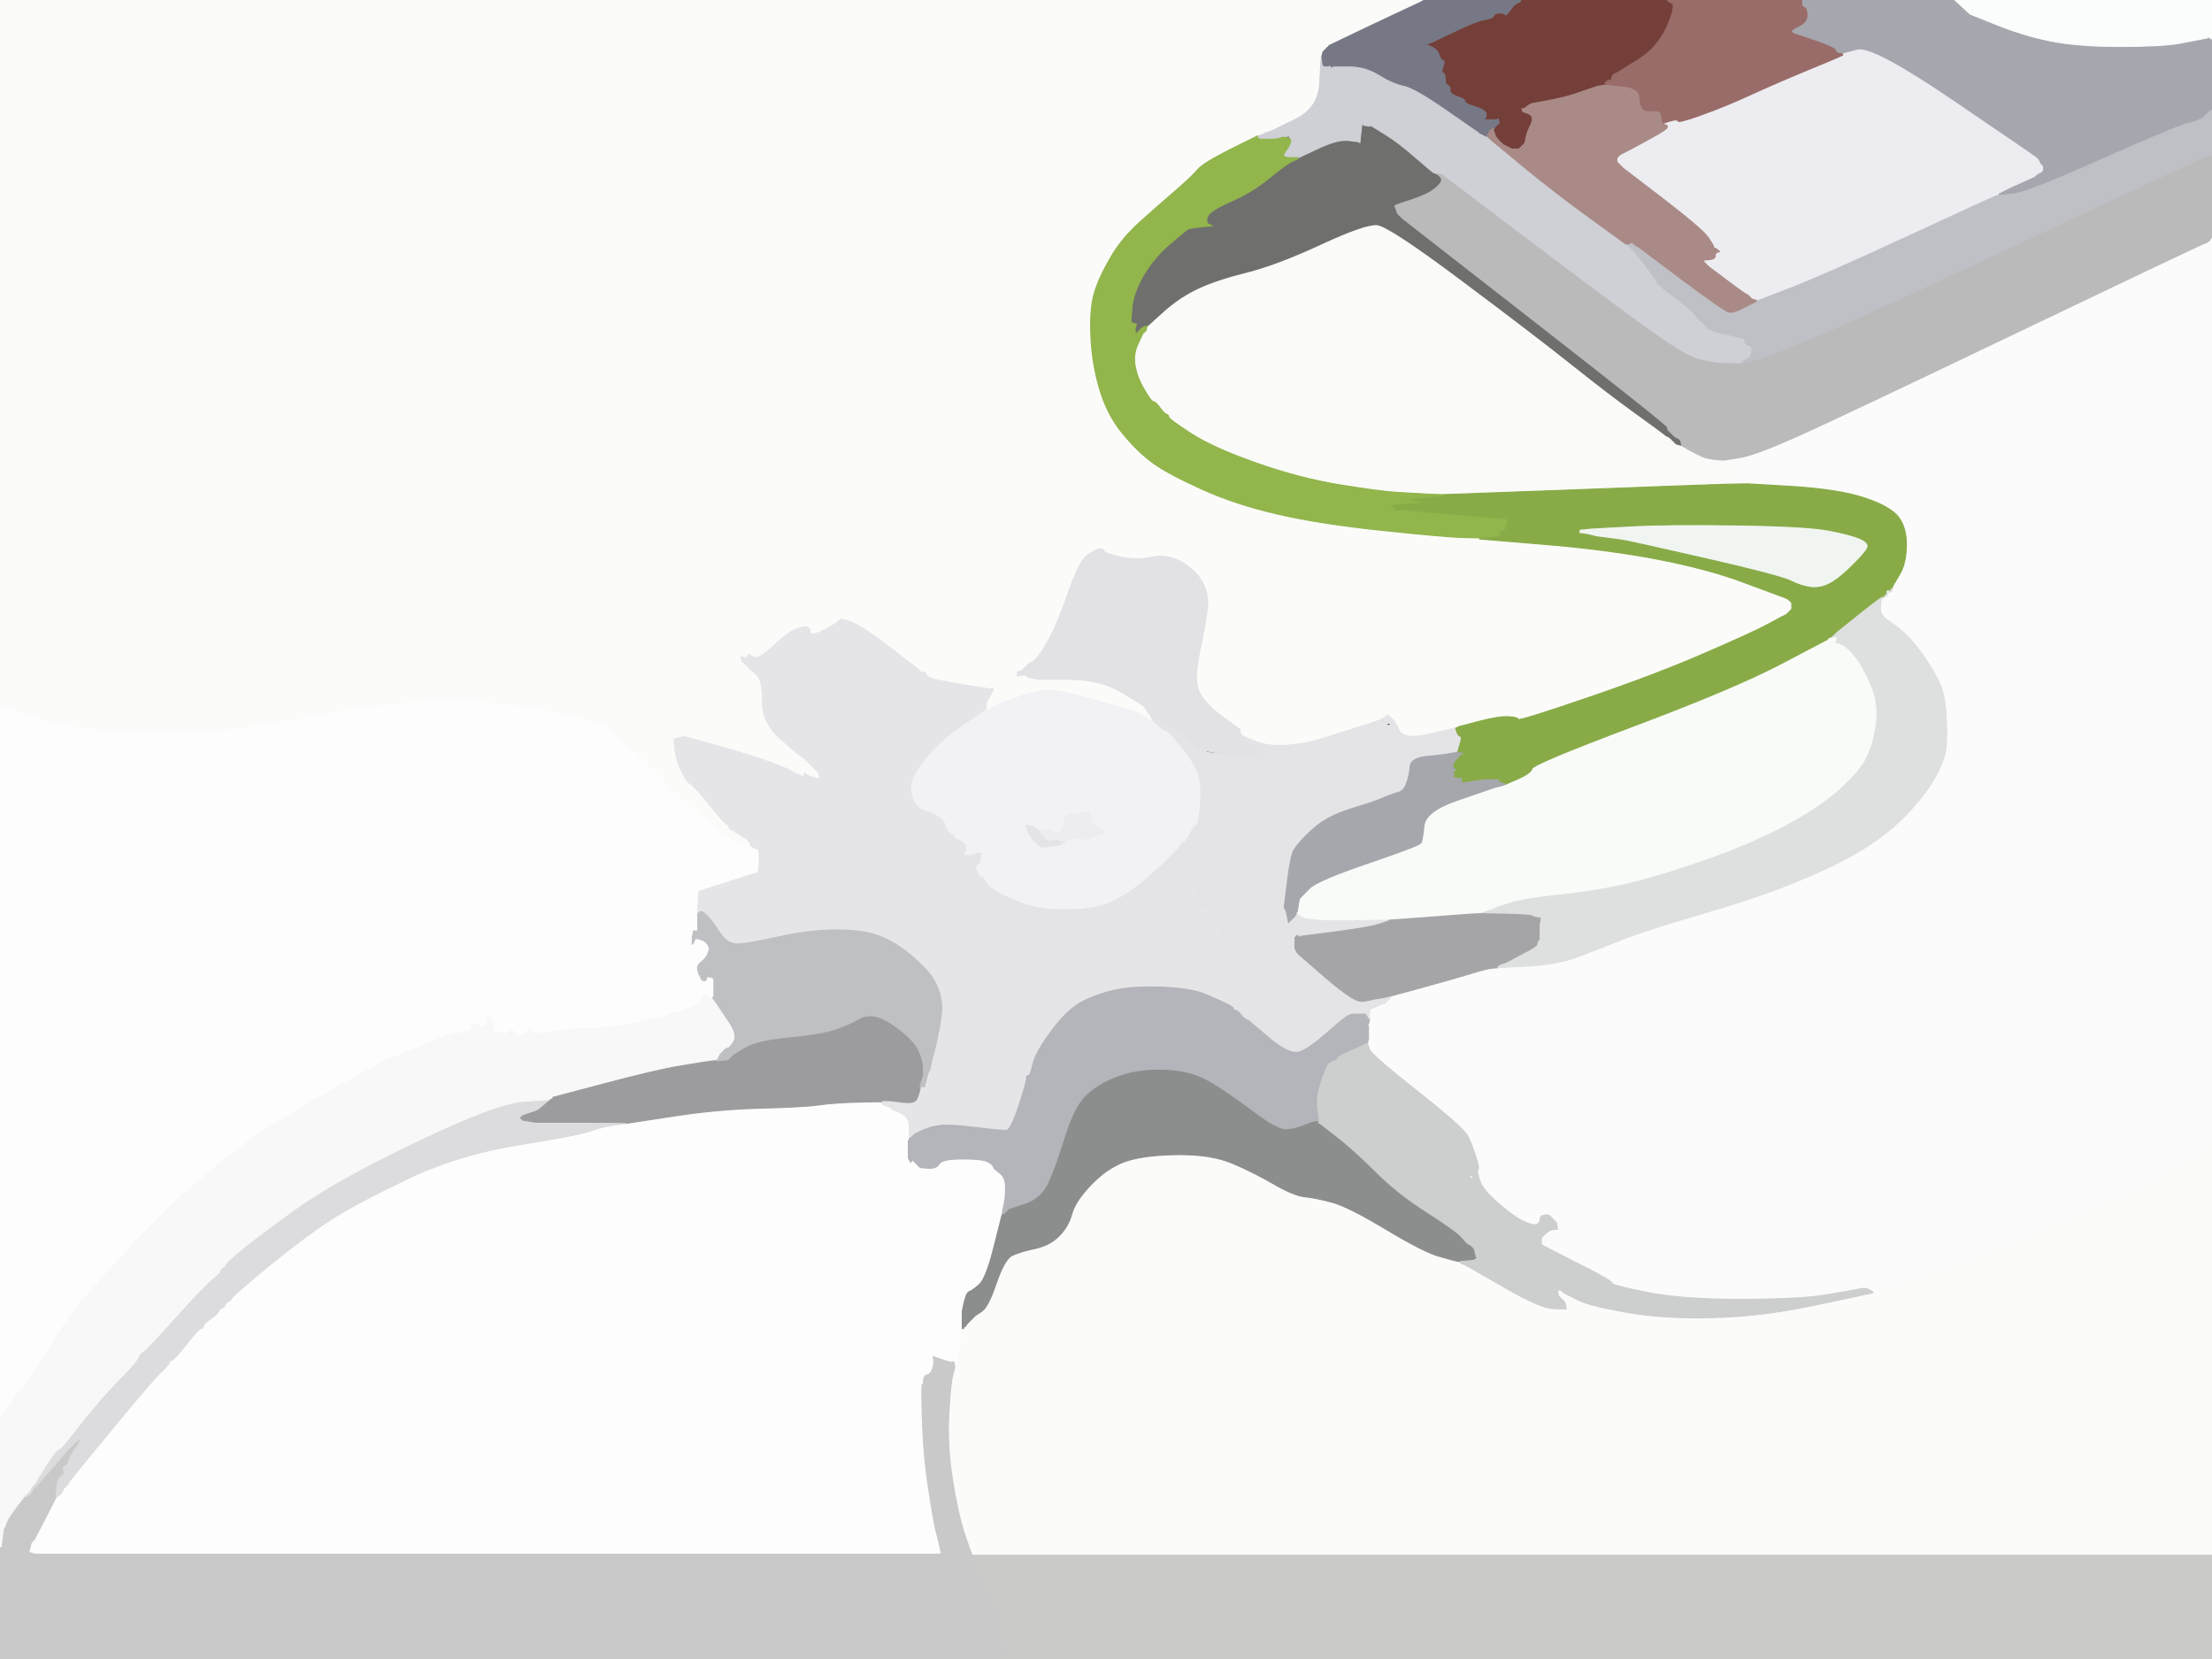
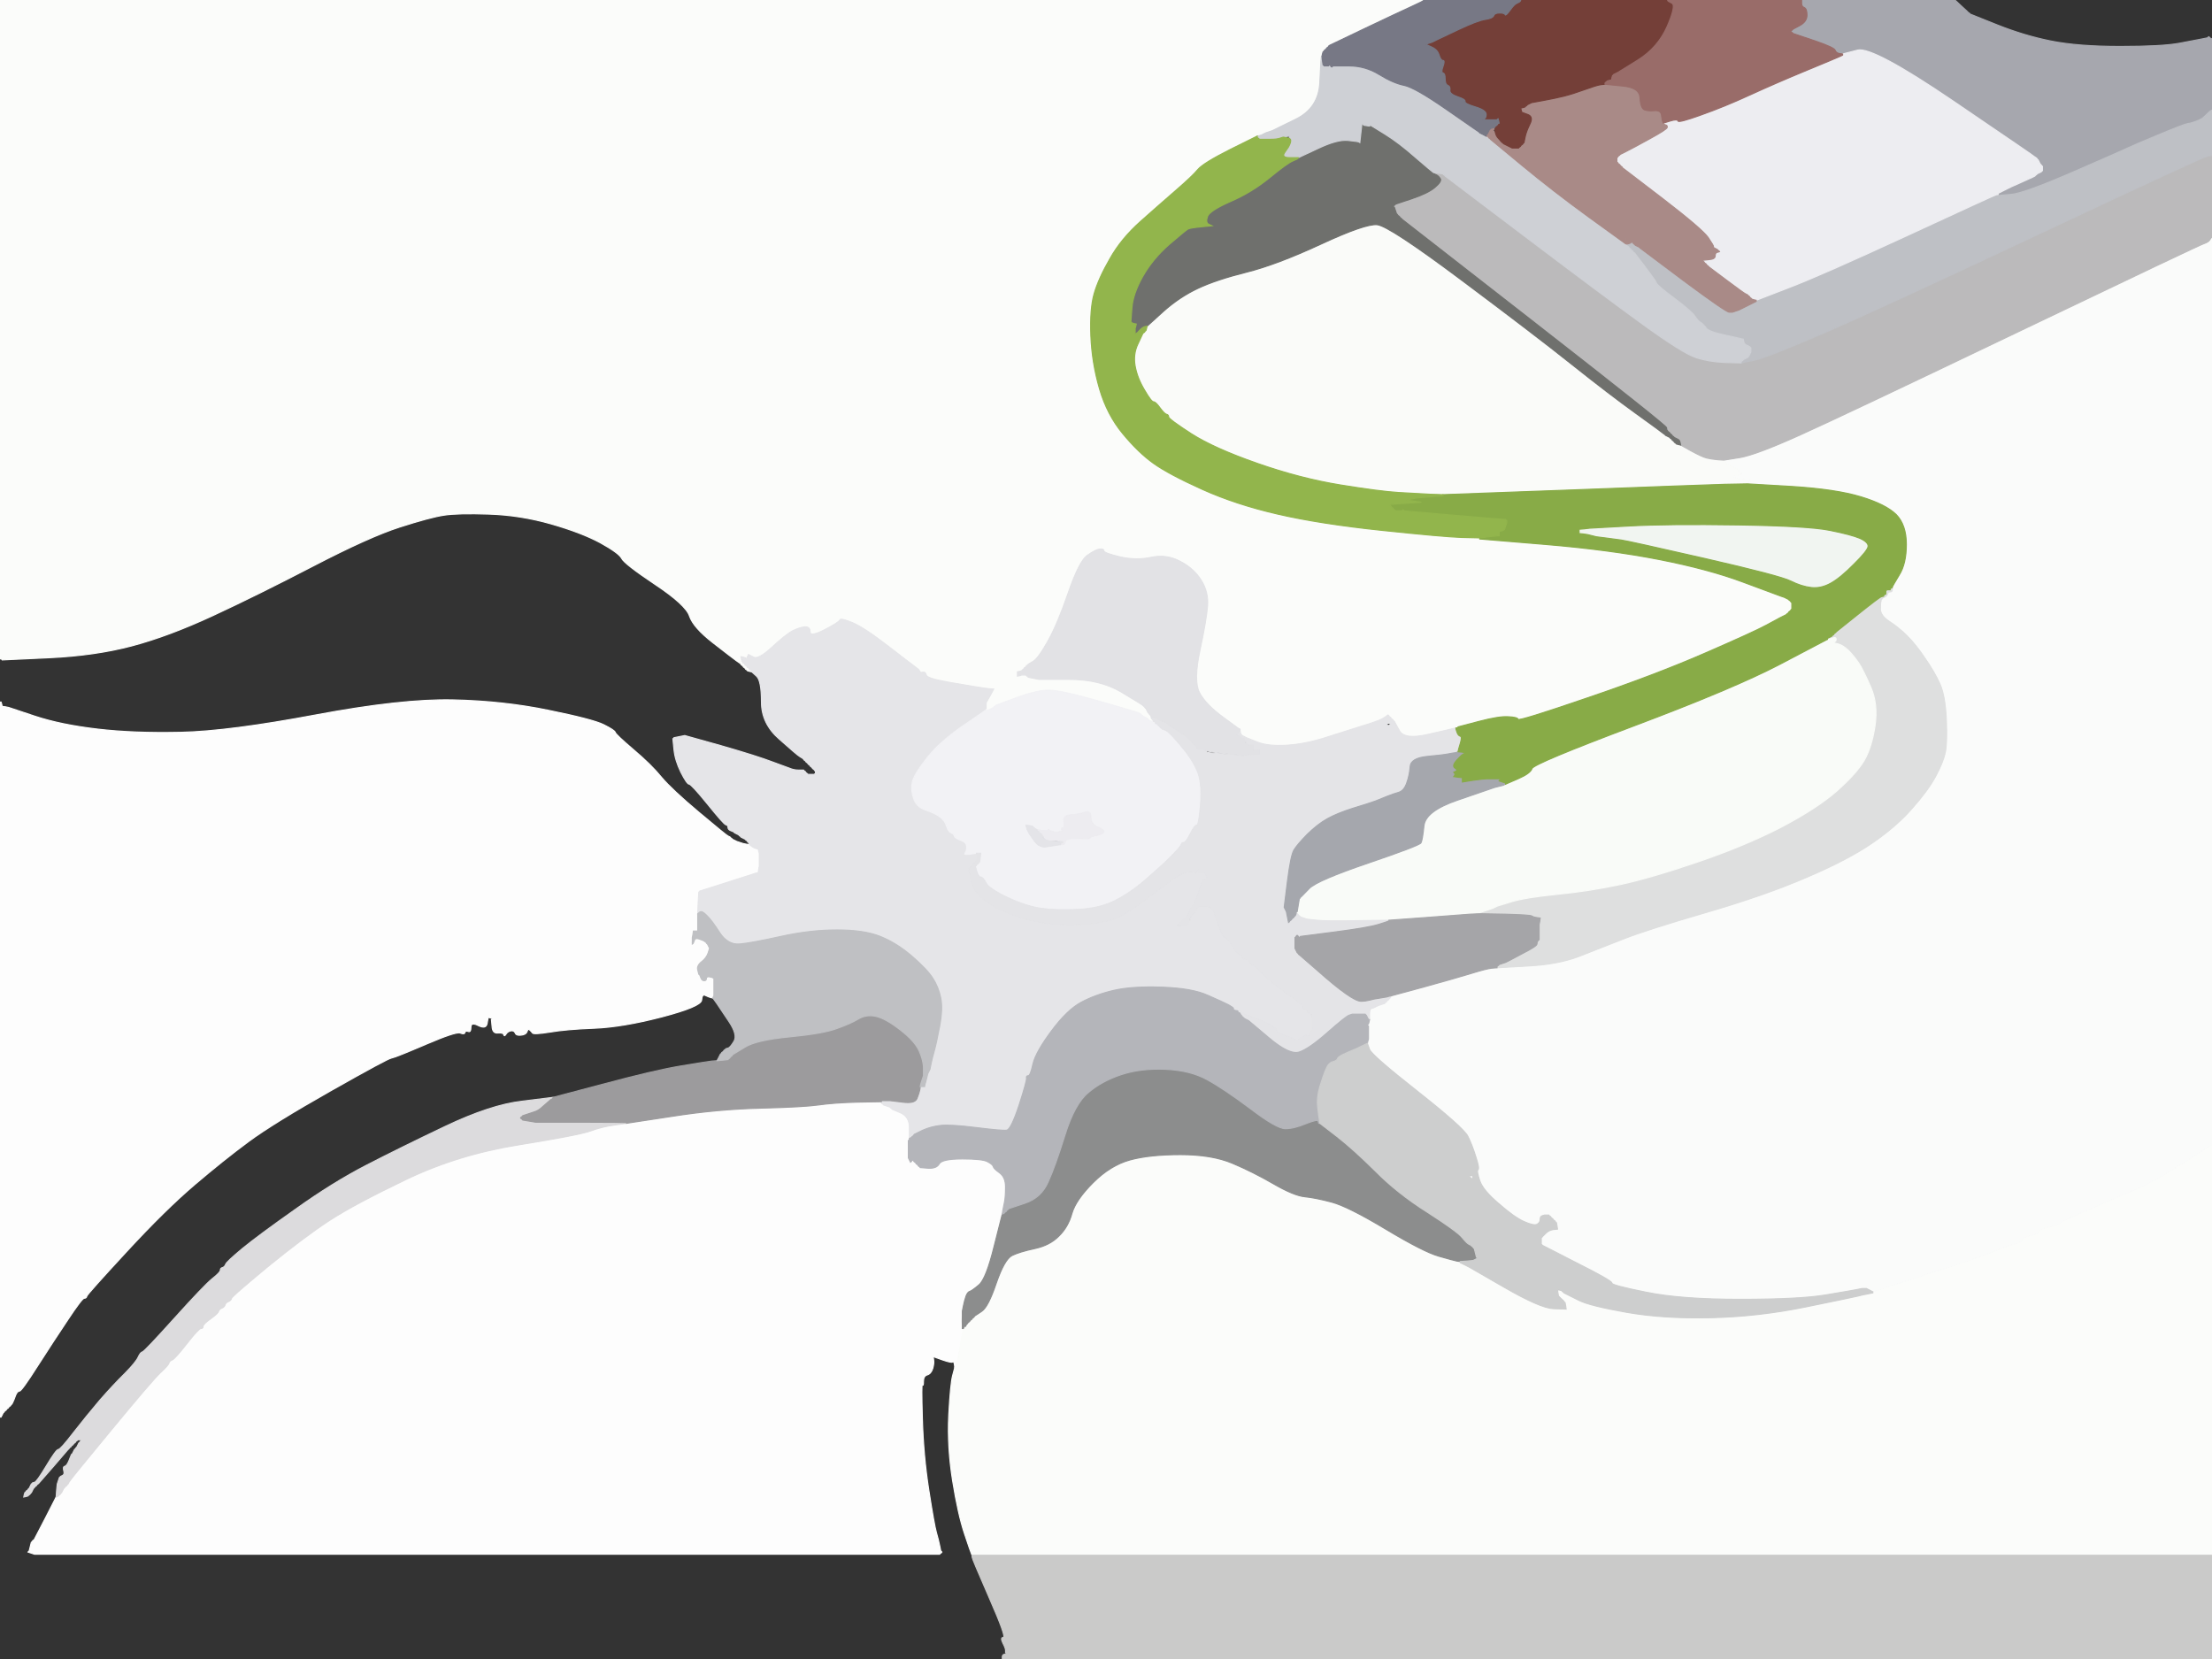
<svg xmlns="http://www.w3.org/2000/svg" width="1024" height="768">
  <rect width="100%" height="100%" fill="#333333" stroke="none" />
  <path style="opacity:1;fill:#FBFCFA;fill-rule:evenodd;stroke:#FBFCFA;stroke-width:0.5px;stroke-linecap:butt;stroke-linejoin:miter;stroke-opacity:1;" d="M 0.0 152.5 L 0.0 0.0 L 329.5 0.0 L 659.0 0.0 L 659.0 0.2 Q 659.0 0.5 653.5 3.0 Q 648.0 5.5 631.8 13.2 L 615.5 21.0 L 615.2 21.2 L 615.0 21.5 L 614.8 21.8 L 614.5 22.0 L 614.2 22.2 L 614.0 22.5 L 613.8 22.8 L 613.5 23.0 L 613.2 23.2 L 613.0 23.5 L 612.8 23.8 L 612.5 24.0 L 612.2 25.0 L 612.0 26.0 L 611.8 26.0 Q 611.5 26.0 611.0 38.0 Q 610.5 50.0 599.8 55.2 L 589.0 60.5 L 587.5 61.0 L 586.0 61.5 L 585.0 62.0 L 584.0 62.5 L 583.0 62.8 L 582.0 63.0 L 569.5 69.2 Q 557.0 75.5 554.5 78.5 Q 552.0 81.5 544.5 88.0 Q 537.0 94.5 528.0 102.5 Q 519.0 110.5 513.8 119.8 Q 508.5 129.0 506.5 136.0 Q 504.5 143.0 505.0 155.5 Q 505.5 168.0 509.0 180.0 Q 512.5 192.0 519.8 200.8 Q 527.0 209.5 534.0 214.5 Q 541.0 219.5 556.5 226.5 Q 572.0 233.5 591.5 238.0 Q 611.0 242.5 639.5 245.5 Q 668.0 248.5 676.5 248.8 L 685.0 249.0 L 685.0 249.2 L 685.0 249.5 L 715.0 252.0 Q 745.0 254.5 768.0 259.0 Q 791.0 263.5 807.0 269.5 Q 823.0 275.5 824.5 276.0 L 826.0 276.5 L 827.0 277.0 L 828.0 277.5 L 828.2 277.8 L 828.5 278.0 L 828.8 278.2 L 829.0 278.5 L 829.2 278.8 L 829.5 279.0 L 829.5 280.5 L 829.5 282.0 L 829.2 282.2 L 829.0 282.5 L 828.8 282.8 L 828.5 283.0 L 828.2 283.2 L 828.0 283.5 L 827.8 283.8 L 827.5 284.0 L 827.2 284.2 L 827.0 284.5 L 826.0 285.0 L 825.0 285.5 L 824.0 286.0 Q 823.0 286.5 817.5 289.5 Q 812.0 292.5 789.0 302.5 Q 766.0 312.5 734.5 323.2 Q 703.0 334.0 702.8 333.0 Q 702.5 332.0 698.2 331.8 Q 694.0 331.5 684.5 334.0 L 675.0 336.5 L 674.8 336.8 L 674.5 337.0 L 674.2 337.0 L 674.0 337.0 L 673.0 337.2 Q 672.0 337.5 661.0 340.0 Q 650.0 342.5 647.8 338.2 L 645.5 334.0 L 645.2 333.8 L 645.0 333.5 L 644.8 333.2 L 644.5 333.0 L 644.2 332.8 L 644.0 332.5 L 643.8 332.2 L 643.5 332.0 L 643.2 331.8 L 643.0 331.5 L 642.8 331.2 L 642.5 331.0 L 642.5 332.0 Q 642.5 333.0 643.0 334.0 Q 643.5 335.0 642.2 334.8 Q 641.0 334.5 639.2 334.2 Q 637.5 334.0 630.2 336.2 Q 623.0 338.5 613.5 341.5 Q 604.0 344.5 595.5 345.0 Q 587.0 345.5 581.5 343.8 L 576.0 342.0 L 576.0 341.8 Q 576.0 341.5 575.0 341.2 L 574.0 341.0 L 574.0 339.5 L 574.0 338.0 L 574.2 338.0 Q 574.5 338.0 566.2 332.0 Q 558.0 326.0 555.2 320.5 Q 552.5 315.0 555.5 301.0 Q 558.5 287.0 559.0 280.5 Q 559.5 274.0 556.0 268.5 Q 552.5 263.0 546.2 259.8 Q 540.0 256.5 533.0 258.0 Q 526.0 259.5 518.5 257.8 Q 511.0 256.0 511.0 255.0 Q 511.0 254.0 509.0 254.2 Q 507.0 254.5 503.2 257.2 Q 499.5 260.0 494.5 274.5 Q 489.5 289.0 485.0 297.0 Q 480.5 305.0 478.2 306.2 L 476.0 307.5 L 475.8 307.8 L 475.5 308.0 L 475.2 308.2 L 475.0 308.5 L 474.8 308.8 L 474.5 309.0 L 474.2 309.2 L 474.0 309.5 L 473.8 309.8 L 473.5 310.0 L 473.2 311.0 L 473.0 312.0 L 474.0 312.2 L 475.0 312.5 L 475.2 312.8 L 475.5 313.0 L 475.8 313.2 L 476.0 313.5 L 478.5 314.0 L 481.0 314.5 L 495.0 314.5 Q 509.0 314.5 518.8 320.2 Q 528.5 326.0 529.0 326.5 Q 529.5 327.0 529.8 327.2 L 530.0 327.5 L 530.2 327.8 L 530.5 328.0 L 531.0 329.0 L 531.5 330.0 L 531.8 330.2 L 532.0 330.5 L 532.2 330.8 L 532.5 331.0 L 532.8 331.5 L 533.0 332.0 L 533.0 332.2 L 533.0 332.5 L 534.0 332.8 L 535.0 333.0 L 535.0 334.0 L 535.0 335.0 L 534.0 334.8 L 533.0 334.5 L 532.8 334.2 L 532.5 334.0 L 532.2 333.8 L 532.0 333.5 L 531.8 333.2 L 531.5 333.0 L 531.2 332.8 L 531.0 332.5 L 530.0 332.0 L 529.0 331.5 L 528.8 331.2 L 528.5 331.0 L 528.2 330.8 L 528.0 330.5 L 527.0 330.0 Q 526.0 329.5 508.5 324.5 Q 491.0 319.5 485.5 319.5 Q 480.0 319.5 470.5 323.0 L 461.0 326.5 L 460.8 326.8 L 460.5 327.0 L 460.2 327.2 L 460.0 327.5 L 459.0 328.0 L 458.0 328.5 L 457.0 328.8 L 456.0 329.0 L 456.0 328.8 L 456.0 328.5 L 456.2 328.2 L 456.5 328.0 L 456.5 327.5 L 456.5 327.0 L 456.5 326.0 Q 456.5 325.0 456.8 324.8 Q 457.0 324.5 458.5 321.8 L 460.0 319.0 L 457.5 318.8 Q 455.0 318.5 452.0 318.0 Q 449.0 317.5 439.0 315.8 Q 429.0 314.0 428.8 312.5 Q 428.5 311.0 427.2 311.2 Q 426.0 311.5 425.8 310.8 Q 425.5 310.0 423.8 308.8 Q 422.0 307.5 411.0 299.0 Q 400.0 290.5 394.5 288.2 Q 389.0 286.0 388.8 287.0 Q 388.5 288.0 381.8 291.5 Q 375.0 295.0 375.0 292.5 Q 375.0 290.0 372.5 290.2 Q 370.0 290.5 367.0 292.0 Q 364.0 293.5 357.5 299.5 Q 351.0 305.5 348.8 304.2 L 346.5 303.0 L 346.0 304.0 L 345.5 305.0 L 345.2 304.8 L 345.0 304.5 L 344.0 304.2 L 343.0 304.0 L 343.0 305.0 L 343.0 306.0 L 344.5 306.8 Q 346.0 307.5 346.2 307.8 L 346.5 308.0 L 346.8 308.2 L 347.0 308.5 L 347.2 308.8 L 347.5 309.0 L 347.8 310.0 L 348.0 311.0 L 347.0 310.8 L 346.0 310.5 L 345.8 310.2 L 345.5 310.0 L 345.2 309.8 L 345.0 309.5 L 344.8 309.2 L 344.5 309.0 L 344.2 308.8 L 344.0 308.5 L 343.8 308.2 L 343.5 308.0 L 343.2 307.8 L 343.0 307.5 L 342.8 307.2 Q 342.5 307.0 340.8 305.8 Q 339.0 304.5 330.0 297.5 Q 321.0 290.5 319.2 285.2 Q 317.5 280.0 303.2 270.5 Q 289.0 261.0 287.8 258.5 Q 286.5 256.0 277.8 251.2 Q 269.0 246.5 255.0 242.5 Q 241.0 238.5 226.5 238.0 Q 212.0 237.5 205.5 238.5 Q 199.0 239.5 185.0 244.0 Q 171.0 248.5 145.0 262.0 Q 119.0 275.5 98.5 285.0 Q 78.0 294.5 61.0 299.0 Q 44.0 303.5 22.5 304.5 L 1.0 305.5 L 0.8 305.2 L 0.5 305.0 L 0.2 305.0 L 0.0 305.0 L 0.0 152.5 z  " />
  <path style="opacity:1;fill:#FDFDFD;fill-rule:evenodd;stroke:#FDFDFD;stroke-width:0.5px;stroke-linecap:butt;stroke-linejoin:miter;stroke-opacity:1;" d="M 397.0 510.2 L 408.0 510.0 L 408.0 510.2 L 408.0 510.5 L 408.2 510.8 L 408.5 511.0 L 408.8 511.2 L 409.0 511.5 L 410.5 512.0 L 412.0 512.5 L 412.2 512.8 L 412.5 513.0 L 412.8 513.2 L 413.0 513.5 L 417.0 515.2 Q 421.0 517.0 421.0 522.0 L 421.0 527.0 L 421.0 527.2 L 421.0 527.5 L 420.8 527.8 L 420.5 528.0 L 420.5 532.0 L 420.5 536.0 L 421.0 537.0 L 421.5 538.0 L 421.8 537.8 L 422.0 537.5 L 422.2 537.2 L 422.5 537.0 L 422.8 537.2 L 423.0 537.5 L 423.2 537.8 L 423.5 538.0 L 423.8 538.2 L 424.0 538.5 L 424.2 538.8 L 424.5 539.0 L 424.8 539.2 L 425.0 539.5 L 425.2 539.8 L 425.5 540.0 L 425.8 540.2 L 426.0 540.5 L 429.8 540.8 Q 433.5 541.0 434.8 538.8 Q 436.0 536.5 445.5 536.5 Q 455.0 536.5 457.2 537.8 Q 459.5 539.0 459.8 540.0 Q 460.0 541.0 462.8 543.0 Q 465.5 545.0 465.5 549.5 Q 465.5 554.0 465.2 557.0 L 465.0 560.0 L 464.8 560.0 Q 464.5 560.0 464.2 561.0 L 464.0 562.0 L 460.2 577.0 Q 456.5 592.0 453.2 594.8 Q 450.0 597.5 449.0 597.8 Q 448.0 598.0 447.2 600.0 Q 446.5 602.0 446.0 604.5 L 445.5 607.0 L 445.2 610.5 Q 445.0 614.0 446.0 614.0 L 447.0 614.0 L 445.8 618.5 Q 444.5 623.0 444.0 626.0 L 443.5 629.0 L 443.0 631.0 L 442.5 633.0 L 442.2 633.0 L 442.0 633.0 L 441.8 631.5 Q 441.5 630.0 441.0 630.5 Q 440.5 631.0 436.2 629.5 L 432.0 628.0 L 432.2 629.5 Q 432.5 631.0 431.8 633.5 Q 431.0 636.0 429.2 636.5 Q 427.5 637.0 427.5 639.5 Q 427.5 642.0 427.0 641.0 Q 426.5 640.0 427.0 657.0 Q 427.5 674.0 430.0 690.0 Q 432.5 706.0 433.5 709.5 Q 434.5 713.0 435.0 715.5 L 435.5 718.0 L 435.8 718.2 L 436.0 718.5 L 435.8 718.8 L 435.5 719.0 L 435.2 719.2 L 435.0 719.5 L 225.5 719.5 L 16.0 719.5 L 14.5 719.0 L 13.0 718.5 L 13.2 718.2 L 13.5 718.0 L 14.0 716.0 L 14.5 714.0 L 14.8 713.8 L 15.0 713.5 L 15.2 713.2 L 15.5 713.0 L 15.8 712.8 Q 16.0 712.5 21.0 702.8 L 26.0 693.0 L 26.5 692.8 L 27.0 692.5 L 27.2 692.2 L 27.5 692.0 L 27.8 691.8 L 28.0 691.5 L 28.2 691.2 L 28.5 691.0 L 29.0 690.0 L 29.5 689.0 L 29.8 688.8 L 30.0 688.5 L 30.2 688.2 L 30.5 688.0 L 30.8 687.8 L 31.0 687.5 L 31.2 687.2 L 31.5 687.0 L 32.0 686.0 Q 32.5 685.0 51.5 662.0 Q 70.5 639.0 74.2 635.5 Q 78.0 632.0 78.2 631.0 Q 78.5 630.0 79.8 629.5 Q 81.0 629.0 86.5 622.0 Q 92.0 615.0 93.0 615.0 Q 94.0 615.0 94.0 614.0 Q 94.0 613.0 97.5 610.5 Q 101.0 608.0 101.2 607.0 Q 101.5 606.0 102.8 605.5 Q 104.0 605.0 104.2 604.0 Q 104.5 603.0 105.8 602.5 Q 107.0 602.0 107.2 601.0 Q 107.5 600.0 124.2 586.2 Q 141.0 572.5 152.5 565.0 Q 164.0 557.5 188.0 546.0 Q 212.0 534.5 240.0 530.0 Q 268.0 525.5 273.5 523.5 Q 279.0 521.5 284.5 520.8 L 290.0 520.0 L 311.0 516.8 Q 332.0 513.5 352.0 513.0 Q 372.0 512.5 379.0 511.5 Q 386.0 510.5 397.0 510.2 z  " />
  <path style="opacity:1;fill:#FDFDFD;fill-rule:evenodd;stroke:#FDFDFD;stroke-width:0.5px;stroke-linecap:butt;stroke-linejoin:miter;stroke-opacity:1;" d="M 337.0 387.0 L 338.0 387.5 L 338.2 387.8 L 338.5 388.0 L 338.8 388.2 L 339.0 388.5 L 340.0 389.0 L 341.0 389.5 L 342.5 390.0 L 344.0 390.5 L 345.5 390.8 L 347.0 391.0 L 348.0 391.8 Q 349.0 392.5 350.0 392.8 L 351.0 393.0 L 351.2 394.0 L 351.5 395.0 L 351.5 398.0 L 351.5 401.0 L 351.2 402.5 L 351.0 404.0 L 350.0 404.2 L 349.0 404.5 L 347.5 405.0 Q 346.0 405.5 335.0 409.0 L 324.0 412.5 L 323.8 412.8 L 323.5 413.0 L 323.2 418.0 L 323.0 423.0 L 323.0 427.0 L 323.0 431.0 L 322.0 431.0 L 321.0 431.0 L 321.0 432.5 Q 321.0 434.0 323.5 434.8 Q 326.0 435.5 326.2 435.8 L 326.5 436.0 L 326.8 436.2 L 327.0 436.5 L 327.2 436.8 L 327.5 437.0 L 328.0 438.0 L 328.5 439.0 L 327.8 441.2 Q 327.0 443.5 324.8 445.2 Q 322.5 447.0 323.0 449.0 L 323.5 451.0 L 323.8 451.2 L 324.0 451.5 L 324.5 452.8 Q 325.0 454.0 326.0 454.0 Q 327.0 454.0 327.0 453.0 Q 327.0 452.0 328.5 452.2 Q 330.0 452.5 330.2 452.8 L 330.5 453.0 L 330.5 457.0 L 330.5 461.0 L 330.2 461.5 L 330.0 462.0 L 329.0 461.8 Q 328.0 461.5 326.5 460.8 Q 325.0 460.0 324.8 463.0 Q 324.5 466.0 306.2 470.8 Q 288.0 475.5 275.0 476.0 Q 262.0 476.5 254.5 477.8 Q 247.0 479.0 246.5 478.2 Q 246.0 477.5 245.2 476.8 Q 244.5 476.0 244.0 477.5 Q 243.5 479.0 241.2 479.2 Q 239.0 479.5 238.5 478.2 Q 238.0 477.0 236.5 477.2 Q 235.0 477.5 234.2 478.8 Q 233.5 480.0 233.2 479.0 Q 233.0 478.0 230.5 478.2 Q 228.0 478.5 227.8 475.2 L 227.5 472.0 L 227.8 471.8 L 228.0 471.5 L 227.0 471.2 L 226.0 471.0 L 225.5 473.8 Q 225.0 476.5 221.5 474.8 Q 218.0 473.0 218.0 475.5 Q 218.0 478.0 216.8 477.5 Q 215.5 477.0 215.2 478.0 Q 215.0 479.0 213.0 478.2 Q 211.0 477.5 197.0 483.5 Q 183.0 489.5 181.2 489.8 Q 179.5 490.0 153.0 505.0 Q 126.5 520.0 115.0 528.5 Q 103.5 537.0 90.0 548.5 Q 76.5 560.0 58.5 579.5 Q 40.5 599.0 40.2 600.0 Q 40.0 601.0 39.0 601.0 Q 38.0 601.0 31.5 610.8 Q 25.0 620.5 17.5 632.2 Q 10.0 644.0 9.0 644.0 Q 8.0 644.0 7.2 646.0 Q 6.5 648.0 6.0 649.0 L 5.5 650.0 L 5.2 650.2 L 5.0 650.5 L 4.8 650.8 L 4.5 651.0 L 4.2 651.2 L 4.0 651.5 L 3.8 651.8 L 3.5 652.0 L 3.2 652.2 L 3.0 652.5 L 2.8 652.8 L 2.5 653.0 L 2.2 653.2 L 2.0 653.5 L 1.8 653.8 L 1.5 654.0 L 1.0 655.0 L 0.5 656.0 L 0.2 656.0 L 0.0 656.0 L 0.0 490.5 L 0.0 325.0 L 0.2 325.0 L 0.5 325.0 L 0.8 326.0 L 1.0 327.0 L 2.5 327.2 L 4.0 327.5 L 16.0 331.5 Q 28.0 335.5 45.0 337.5 Q 62.0 339.5 84.0 339.0 Q 106.0 338.5 146.0 331.0 Q 186.0 323.5 209.5 324.0 Q 233.0 324.5 253.8 328.8 Q 274.5 333.0 279.5 335.5 Q 284.5 338.0 284.8 339.0 Q 285.0 340.0 293.2 347.0 Q 301.5 354.0 306.2 359.8 Q 311.0 365.5 323.5 376.0 Q 336.0 386.5 337.0 387.0 z  M 320.2 436.2 Q 320.5 436.0 320.8 436.2 L 321.0 436.5 L 320.5 436.5 Q 320.0 436.5 320.2 436.2 z  " />
  <path style="opacity:1;fill:#FBFCFA;fill-rule:evenodd;stroke:#FBFCFA;stroke-width:0.5px;stroke-linecap:butt;stroke-linejoin:miter;stroke-opacity:1;" d="M 1023.5 530.2 L 1024.0 530.0 L 1024.0 625.0 L 1024.0 720.0 L 737.0 720.0 L 450.0 720.0 L 449.8 719.5 Q 449.5 719.0 446.5 710.0 Q 443.5 701.0 441.0 685.5 Q 438.5 670.0 439.2 655.2 Q 440.0 640.5 441.0 636.8 L 442.0 633.0 L 442.2 633.0 L 442.5 633.0 L 443.0 631.0 L 443.5 629.0 L 444.0 626.0 Q 444.5 623.0 445.2 619.0 L 446.0 615.0 L 446.5 614.8 Q 447.0 614.5 447.0 614.2 L 447.0 614.0 L 447.2 613.5 L 447.5 613.0 L 447.8 612.8 L 448.0 612.5 L 448.2 612.2 L 448.5 612.0 L 448.8 611.8 L 449.0 611.5 L 449.2 611.2 L 449.5 611.0 L 449.8 610.8 L 450.0 610.5 L 450.2 610.2 L 450.5 610.0 L 450.8 609.8 L 451.0 609.5 L 451.2 609.2 L 451.5 609.0 L 454.5 607.0 Q 457.5 605.0 461.2 594.0 Q 465.0 583.0 468.5 581.2 Q 472.0 579.5 479.0 578.0 Q 486.0 576.5 490.2 572.2 Q 494.5 568.0 496.2 561.8 Q 498.0 555.5 506.0 547.5 Q 514.0 539.5 523.0 537.0 Q 532.0 534.5 546.5 534.5 Q 561.0 534.5 570.5 538.5 Q 580.0 542.5 589.5 548.0 Q 599.0 553.5 604.0 554.0 Q 609.0 554.5 616.5 556.5 Q 624.0 558.5 641.5 569.0 Q 659.0 579.5 666.0 581.5 Q 673.0 583.5 674.5 583.8 L 676.0 584.0 L 676.0 584.2 L 676.0 584.5 L 677.0 585.0 L 678.0 585.5 L 679.0 586.0 L 680.0 586.5 L 696.5 596.0 Q 713.0 605.5 719.0 605.8 L 725.0 606.0 L 724.8 604.5 L 724.5 603.0 L 724.2 602.8 L 724.0 602.5 L 723.8 602.2 Q 723.5 602.0 722.5 601.0 L 721.5 600.0 L 721.2 599.8 L 721.0 599.5 L 720.0 599.2 L 719.0 599.0 L 719.0 598.0 L 719.0 597.0 L 721.0 597.2 L 723.0 597.5 L 723.2 597.8 L 723.5 598.0 L 723.8 598.2 L 724.0 598.5 L 725.0 599.0 L 726.0 599.5 L 731.0 602.0 Q 736.0 604.5 753.0 607.5 Q 770.0 610.5 792.0 610.0 Q 814.0 609.5 836.0 605.0 Q 858.0 600.5 860.0 600.0 L 862.0 599.5 L 864.5 599.0 L 867.0 598.5 L 867.0 598.2 L 867.0 598.0 L 891.0 590.2 Q 915.0 582.5 921.8 579.8 Q 928.5 577.0 932.2 576.0 Q 936.0 575.0 936.0 574.0 Q 936.0 573.0 940.0 572.0 Q 944.0 571.0 944.0 570.0 Q 944.0 569.0 948.5 568.0 Q 953.0 567.0 953.5 566.2 Q 954.0 565.5 968.0 559.5 Q 982.0 553.5 990.0 550.0 Q 998.0 546.5 1010.5 538.5 Q 1023.0 530.5 1023.5 530.2 z  " />
  <path style="opacity:1;fill:#FAFBFA;fill-rule:evenodd;stroke:#FAFBFA;stroke-width:0.5px;stroke-linecap:butt;stroke-linejoin:miter;stroke-opacity:1;" d="M 1023.8 110.0 L 1024.0 110.0 L 1024.0 320.0 L 1024.0 530.0 L 1023.5 530.2 Q 1023.0 530.5 1010.5 538.5 Q 998.0 546.5 990.0 550.0 Q 982.0 553.5 968.0 559.5 Q 954.0 565.5 953.5 566.2 Q 953.0 567.0 948.5 568.0 Q 944.0 569.0 944.0 570.0 Q 944.0 571.0 940.0 572.0 Q 936.0 573.0 936.0 574.0 Q 936.0 575.0 932.2 576.0 Q 928.5 577.0 921.8 579.8 Q 915.0 582.5 891.0 590.2 L 867.0 598.0 L 866.5 597.8 L 866.0 597.5 L 865.0 597.0 L 864.0 596.5 L 863.0 596.5 L 862.0 596.5 L 859.5 597.0 Q 857.0 597.5 845.0 599.5 Q 833.0 601.5 805.5 601.5 Q 778.0 601.5 762.0 598.2 Q 746.0 595.0 746.2 594.0 Q 746.5 593.0 730.2 584.8 L 714.0 576.5 L 713.8 576.2 L 713.5 576.0 L 713.5 574.5 L 713.5 573.0 L 713.8 572.8 L 714.0 572.5 L 715.5 571.0 Q 717.0 569.5 719.0 569.2 L 721.0 569.0 L 720.8 567.5 L 720.5 566.0 L 720.2 565.8 L 720.0 565.5 L 719.8 565.2 L 719.5 565.0 L 719.2 564.8 L 719.0 564.5 L 718.8 564.2 L 718.5 564.0 L 718.2 563.8 L 718.0 563.5 L 717.8 563.2 L 717.5 563.0 L 717.2 562.8 L 717.0 562.5 L 716.0 562.5 L 715.0 562.5 L 714.0 562.8 Q 713.0 563.0 713.0 564.5 Q 713.0 566.0 711.5 566.8 Q 710.0 567.5 705.5 565.5 Q 701.0 563.5 691.0 554.5 L 681.0 545.5 L 680.8 545.2 L 680.5 545.0 L 680.2 544.8 L 680.0 544.5 L 681.0 544.5 Q 682.0 544.5 682.8 543.2 Q 683.5 542.0 684.2 541.5 Q 685.0 541.0 683.2 535.5 Q 681.5 530.0 679.5 526.0 Q 677.5 522.0 656.2 505.2 Q 635.0 488.5 634.0 485.8 L 633.0 483.0 L 633.2 482.0 L 633.5 481.0 L 633.5 478.0 L 633.5 475.0 L 633.2 474.8 L 633.0 474.5 L 633.2 474.2 L 633.5 474.0 L 633.8 473.0 L 634.0 472.0 L 634.0 469.5 Q 634.0 467.0 635.0 466.8 L 636.0 466.5 L 637.0 466.0 L 638.0 465.5 L 639.5 465.0 L 641.0 464.5 L 641.2 464.2 L 641.5 464.0 L 641.8 463.8 L 642.0 463.5 L 642.2 463.2 L 642.5 463.0 L 642.8 462.8 L 643.0 462.5 L 643.2 462.2 L 643.5 462.0 L 643.8 461.5 L 644.0 461.0 L 659.5 456.8 Q 675.0 452.5 681.5 450.5 Q 688.0 448.5 690.5 448.2 L 693.0 448.0 L 707.0 447.2 Q 721.0 446.5 730.8 442.8 Q 740.5 439.0 751.2 434.8 Q 762.0 430.5 789.5 422.5 Q 817.0 414.5 836.2 406.2 Q 855.5 398.0 866.8 390.2 Q 878.0 382.5 885.2 374.2 Q 892.5 366.0 896.0 359.5 Q 899.5 353.0 900.5 348.5 Q 901.5 344.0 901.0 333.0 Q 900.5 322.0 898.0 316.5 Q 895.5 311.0 891.2 304.8 Q 887.0 298.5 883.0 294.5 Q 879.0 290.5 874.8 287.8 Q 870.5 285.0 870.5 282.0 Q 870.5 279.0 871.0 278.0 Q 871.5 277.0 871.8 276.5 L 872.0 276.0 L 872.2 276.0 Q 872.5 276.0 872.8 275.5 L 873.0 275.0 L 873.8 274.5 Q 874.5 274.0 874.8 273.5 L 875.0 273.0 L 875.2 273.0 Q 875.5 273.0 875.8 272.5 L 876.0 272.0 L 876.0 271.8 Q 876.0 271.5 879.2 266.2 Q 882.5 261.0 882.5 252.0 Q 882.5 243.0 877.8 238.2 Q 873.0 233.5 861.5 230.0 Q 850.0 226.5 829.5 225.2 L 809.0 224.0 L 809.0 223.8 L 809.0 223.5 L 810.0 223.0 L 811.0 222.5 L 807.5 222.0 L 804.0 221.5 L 803.0 221.0 L 802.0 220.5 L 804.5 220.0 Q 807.0 219.5 805.8 218.8 Q 804.5 218.0 804.8 217.8 L 805.0 217.5 L 804.0 217.0 L 803.0 216.5 L 802.0 216.0 L 801.0 215.5 L 800.0 215.0 L 799.0 214.5 L 798.8 214.2 L 798.5 214.0 L 798.2 213.8 L 798.0 213.5 L 798.0 213.2 L 798.0 213.0 L 805.5 211.8 Q 813.0 210.5 833.0 201.5 Q 853.0 192.5 935.5 153.0 Q 1018.0 113.5 1020.2 112.8 Q 1022.5 112.0 1023.0 111.0 Q 1023.5 110.0 1023.8 110.0 z  " />
-   <path style="opacity:1;fill:#C9C9CA;fill-rule:evenodd;stroke:#C9C9CA;stroke-width:0.5px;stroke-linecap:butt;stroke-linejoin:miter;stroke-opacity:1;" d="M 432.2 629.5 L 432.0 628.0 L 436.2 629.5 Q 440.5 631.0 441.0 630.5 Q 441.5 630.0 441.8 631.5 L 442.0 633.0 L 441.0 636.8 Q 440.0 640.5 439.2 655.2 Q 438.5 670.0 441.0 685.5 Q 443.5 701.0 446.5 710.0 Q 449.5 719.0 449.8 719.5 L 450.0 720.0 L 450.0 720.8 Q 450.0 721.5 458.0 739.8 Q 466.0 758.0 464.5 758.0 Q 463.0 758.0 464.2 760.5 Q 465.5 763.0 465.5 764.0 L 465.5 765.0 L 465.8 765.2 L 466.0 765.5 L 465.0 765.8 Q 464.0 766.0 464.0 767.0 L 464.0 768.0 L 232.0 768.0 L 0.0 768.0 L 0.0 742.0 L 0.0 716.0 L 0.2 716.0 L 0.5 716.0 L 1.0 712.0 L 1.5 708.0 L 2.0 707.0 Q 2.5 706.0 3.0 704.5 Q 3.5 703.0 7.2 698.0 L 11.0 693.0 L 11.5 692.8 Q 12.0 692.5 12.0 692.2 L 12.0 692.0 L 12.5 691.8 Q 13.0 691.5 13.0 691.2 L 13.0 691.0 L 13.5 690.8 Q 14.0 690.5 14.0 690.2 L 14.0 690.0 L 14.2 690.0 Q 14.5 690.0 14.8 689.0 L 15.0 688.0 L 15.5 687.8 Q 16.0 687.5 16.0 687.2 L 16.0 687.0 L 17.0 686.8 Q 18.0 686.5 24.8 678.8 L 31.5 671.0 L 31.8 670.8 L 32.0 670.5 L 32.2 670.2 L 32.5 670.0 L 32.8 669.8 L 33.0 669.5 L 33.2 669.2 L 33.5 669.0 L 33.8 668.8 L 34.0 668.5 L 34.2 668.2 L 34.5 668.0 L 34.8 667.8 L 35.0 667.5 L 35.2 667.2 L 35.5 667.0 L 35.8 666.8 L 36.0 666.5 L 37.0 666.5 L 38.0 666.5 L 37.8 666.8 L 37.5 667.0 L 37.2 667.2 L 37.0 667.5 L 36.8 667.8 L 36.5 668.0 L 36.0 669.0 L 35.5 670.0 L 35.2 670.2 L 35.0 670.5 L 34.8 670.8 L 34.5 671.0 L 34.0 672.0 L 33.5 673.0 L 33.2 673.2 L 33.0 673.5 L 32.0 676.0 Q 31.0 678.5 30.0 678.8 Q 29.0 679.0 29.5 680.8 Q 30.0 682.5 29.0 683.0 L 28.0 683.5 L 27.8 683.8 L 27.5 684.0 L 27.0 685.5 L 26.5 687.0 L 26.2 690.0 L 26.0 693.0 L 21.0 702.8 Q 16.0 712.5 15.8 712.8 L 15.5 713.0 L 15.2 713.2 L 15.0 713.5 L 14.8 713.8 L 14.5 714.0 L 14.0 716.0 L 13.5 718.0 L 13.2 718.2 L 13.0 718.5 L 14.5 719.0 L 16.0 719.5 L 225.5 719.5 L 435.0 719.5 L 435.2 719.2 L 435.5 719.0 L 435.8 718.8 L 436.0 718.5 L 435.8 718.2 L 435.5 718.0 L 435.0 715.5 Q 434.5 713.0 433.5 709.5 Q 432.5 706.0 430.0 690.0 Q 427.5 674.0 427.0 657.0 Q 426.5 640.0 427.0 641.0 Q 427.5 642.0 427.5 639.5 Q 427.5 637.0 429.2 636.5 Q 431.0 636.0 431.8 633.5 Q 432.5 631.0 432.2 629.5 z  " />
  <path style="opacity:1;fill:#FAFBF9;fill-rule:evenodd;stroke:#FAFBF9;stroke-width:0.5px;stroke-linecap:butt;stroke-linejoin:miter;stroke-opacity:1;" d="M 770.2 200.8 L 770.5 201.0 L 770.8 201.2 L 771.0 201.5 L 772.0 202.0 L 773.0 202.5 L 773.2 202.8 L 773.5 203.0 L 773.8 203.2 L 774.0 203.5 L 775.0 203.8 L 776.0 204.0 L 776.0 204.2 Q 776.0 204.5 776.5 204.8 L 777.0 205.0 L 777.0 205.2 Q 777.0 205.5 777.5 205.8 L 778.0 206.0 L 783.0 208.8 Q 788.0 211.5 790.0 212.0 Q 792.0 212.5 795.0 212.8 L 798.0 213.0 L 798.0 213.2 L 798.0 213.5 L 798.2 213.8 L 798.5 214.0 L 798.8 214.2 L 799.0 214.5 L 800.0 215.0 L 801.0 215.5 L 802.0 216.0 L 803.0 216.5 L 804.0 217.0 L 805.0 217.5 L 804.8 217.8 Q 804.5 218.0 805.8 218.8 Q 807.0 219.5 804.5 220.0 L 802.0 220.5 L 803.0 221.0 L 804.0 221.5 L 807.5 222.0 L 811.0 222.5 L 810.0 223.0 L 809.0 223.5 L 809.0 223.8 L 809.0 224.0 L 798.5 224.2 Q 788.0 224.5 728.0 226.8 L 668.0 229.0 L 662.0 228.8 Q 656.0 228.5 647.5 228.0 Q 639.0 227.5 620.5 224.5 Q 602.0 221.5 582.0 214.5 Q 562.0 207.5 551.5 200.8 Q 541.0 194.0 541.0 193.0 Q 541.0 192.0 540.0 191.8 Q 539.0 191.5 537.0 188.8 Q 535.0 186.0 534.0 186.0 Q 533.0 186.0 529.8 180.5 Q 526.5 175.0 525.5 169.5 Q 524.5 164.0 526.8 158.5 L 529.0 153.0 L 529.2 153.0 Q 529.5 153.0 529.8 152.5 L 530.0 152.0 L 530.2 152.0 Q 530.5 152.0 530.8 151.5 L 531.0 151.0 L 538.5 144.2 Q 546.0 137.5 554.5 133.5 Q 563.0 129.5 577.0 126.0 Q 591.0 122.5 611.5 113.0 Q 632.0 103.5 637.5 104.0 Q 643.0 104.5 676.8 129.8 Q 710.5 155.0 727.8 168.8 Q 745.0 182.5 757.5 191.5 Q 770.0 200.5 770.2 200.8 z  " />
  <path style="opacity:1;fill:#CACAC9;fill-rule:evenodd;stroke:#CACAC9;stroke-width:0.5px;stroke-linecap:butt;stroke-linejoin:miter;stroke-opacity:1;" d="M 450.0 720.8 L 450.0 720.0 L 737.0 720.0 L 1024.0 720.0 L 1024.0 744.0 L 1024.0 768.0 L 744.0 768.0 L 464.0 768.0 L 464.0 767.0 Q 464.0 766.0 465.0 765.8 L 466.0 765.5 L 465.8 765.2 L 465.5 765.0 L 465.5 764.0 Q 465.5 763.0 464.2 760.5 Q 463.0 758.0 464.5 758.0 Q 466.0 758.0 458.0 739.8 Q 450.0 721.5 450.0 720.8 z  " />
  <path style="opacity:1;fill:#DEDFDF;fill-rule:evenodd;stroke:#DEDFDF;stroke-width:0.5px;stroke-linecap:butt;stroke-linejoin:miter;stroke-opacity:1;" d="M 875.0 272.2 L 876.0 272.0 L 876.0 273.0 Q 876.0 274.0 875.0 274.0 Q 874.0 274.0 873.8 275.0 Q 873.5 276.0 872.2 276.5 Q 871.0 277.0 870.8 278.0 Q 870.5 279.0 870.5 282.0 Q 870.5 285.0 874.8 287.8 Q 879.0 290.5 883.0 294.5 Q 887.0 298.5 891.2 304.8 Q 895.5 311.0 898.0 316.5 Q 900.5 322.0 901.0 333.0 Q 901.5 344.0 900.5 348.5 Q 899.5 353.0 896.0 359.5 Q 892.5 366.0 885.2 374.2 Q 878.0 382.5 866.8 390.2 Q 855.5 398.0 836.2 406.2 Q 817.0 414.5 789.5 422.5 Q 762.0 430.5 751.2 434.8 Q 740.5 439.0 730.8 442.8 Q 721.0 446.5 707.0 447.2 L 693.0 448.0 L 693.0 447.8 L 693.0 447.5 L 693.2 447.2 L 693.5 447.0 L 693.8 446.8 L 694.0 446.5 L 695.5 446.0 L 697.0 445.5 L 698.0 445.0 L 699.0 444.5 L 705.2 441.2 Q 711.5 438.0 711.5 437.0 Q 711.5 436.0 711.8 435.8 L 712.0 435.5 L 712.2 435.2 L 712.5 435.0 L 712.5 432.5 L 712.5 430.0 L 712.5 429.0 L 712.5 428.0 L 712.8 426.5 L 713.0 425.0 L 711.5 424.8 L 710.0 424.5 L 709.0 424.0 Q 708.0 423.5 696.5 423.2 L 685.0 423.0 L 685.0 422.8 L 685.0 422.5 L 686.5 422.0 L 688.0 421.5 L 689.5 421.0 L 691.0 420.5 L 692.0 420.0 L 693.0 419.5 L 699.5 417.5 Q 706.0 415.5 721.0 414.0 Q 736.0 412.5 750.0 409.5 Q 764.0 406.5 786.0 399.0 Q 808.0 391.5 824.8 382.8 Q 841.5 374.0 850.5 366.0 Q 859.5 358.0 863.0 352.0 Q 866.5 346.0 868.0 336.0 Q 869.5 326.0 866.0 318.0 Q 862.5 310.0 860.5 307.0 Q 858.5 304.0 855.8 301.2 Q 853.0 298.5 850.5 298.2 L 848.0 298.0 L 848.0 297.0 L 848.0 296.0 L 847.0 296.0 L 846.0 296.0 L 846.0 295.8 L 846.0 295.5 L 847.0 295.0 L 848.0 294.5 L 848.2 294.2 L 848.5 294.0 L 848.8 293.8 L 849.0 293.5 L 849.2 293.2 L 849.5 293.0 L 849.8 292.8 L 850.0 292.5 L 860.2 284.2 Q 870.5 276.0 872.2 274.2 Q 874.0 272.5 875.0 272.2 z  " />
  <path style="opacity:1;fill:#E5E5E8;fill-rule:evenodd;stroke:#E5E5E8;stroke-width:0.5px;stroke-linecap:butt;stroke-linejoin:miter;stroke-opacity:1;" d="M 457.5 318.8 L 460.0 319.0 L 458.5 321.8 Q 457.0 324.5 456.8 324.8 Q 456.5 325.0 456.5 326.0 L 456.5 327.0 L 456.5 327.5 L 456.5 328.0 L 456.2 328.2 L 456.0 328.5 L 456.0 328.8 L 456.0 329.0 L 445.5 336.2 Q 435.0 343.5 429.2 350.8 Q 423.5 358.0 422.5 361.5 Q 421.5 365.0 422.8 369.2 Q 424.0 373.5 428.5 375.0 Q 433.0 376.5 435.2 378.2 Q 437.5 380.0 438.2 382.5 Q 439.0 385.0 440.2 385.5 Q 441.5 386.0 441.8 387.0 Q 442.0 388.0 444.8 389.0 Q 447.5 390.0 448.2 392.2 Q 449.0 394.5 450.5 394.8 L 452.0 395.0 L 452.0 395.2 Q 452.0 395.5 452.5 395.8 L 453.0 396.0 L 452.8 397.0 L 452.5 398.0 L 452.2 398.2 L 452.0 398.5 L 451.8 398.8 L 451.5 399.0 L 451.2 399.2 L 451.0 399.5 L 450.8 399.8 L 450.5 400.0 L 450.2 400.2 L 450.0 400.5 L 449.8 400.8 L 449.5 401.0 L 449.2 401.2 L 449.0 401.5 L 448.8 401.8 L 448.5 402.0 L 449.5 407.5 Q 450.5 413.0 457.2 417.8 Q 464.0 422.5 475.0 425.5 Q 486.0 428.5 499.0 428.0 Q 512.0 427.5 518.0 424.5 Q 524.0 421.5 533.0 414.5 Q 542.0 407.5 545.5 405.5 Q 549.0 403.5 550.5 403.5 L 552.0 403.5 L 553.0 403.8 L 554.0 404.0 L 554.2 403.0 L 554.5 402.0 L 554.8 403.0 L 555.0 404.0 L 556.5 404.0 L 558.0 404.0 L 558.2 405.0 L 558.5 406.0 L 558.8 406.2 L 559.0 406.5 L 558.0 407.0 L 557.0 407.5 L 556.8 407.8 L 556.5 408.0 L 555.0 412.5 Q 553.5 417.0 553.0 418.0 L 552.5 419.0 L 552.2 419.2 L 552.0 419.5 L 551.8 419.8 L 551.5 420.0 L 551.0 421.0 L 550.5 422.0 L 550.0 423.0 L 549.5 424.0 L 549.2 425.0 L 549.0 426.0 L 550.0 426.0 L 551.0 426.0 L 551.2 425.0 L 551.5 424.0 L 551.8 423.8 L 552.0 423.5 L 552.2 423.2 L 552.5 423.0 L 552.8 422.8 Q 553.0 422.5 553.8 421.2 L 554.5 420.0 L 554.8 419.8 L 555.0 419.5 L 557.0 419.5 L 559.0 419.5 L 560.0 420.0 L 561.0 420.5 L 561.2 420.8 L 561.5 421.0 L 563.8 427.5 Q 566.0 434.0 567.0 434.0 Q 568.0 434.0 570.5 438.0 Q 573.0 442.0 574.0 442.0 Q 575.0 442.0 575.0 443.0 Q 575.0 444.0 576.5 444.0 Q 578.0 444.0 578.5 445.2 Q 579.0 446.5 580.0 446.8 Q 581.0 447.0 584.5 450.8 Q 588.0 454.5 595.5 459.8 Q 603.0 465.0 603.0 466.0 Q 603.0 467.0 604.0 467.0 Q 605.0 467.0 605.0 468.0 Q 605.0 469.0 606.0 469.0 Q 607.0 469.0 607.0 470.0 Q 607.0 471.0 608.0 471.0 L 609.0 471.0 L 608.8 472.0 L 608.5 473.0 L 608.0 475.0 L 607.5 477.0 L 607.2 477.2 L 607.0 477.5 L 606.8 477.8 L 606.5 478.0 L 606.0 479.0 L 605.5 480.0 L 605.2 479.8 L 605.0 479.5 L 604.8 479.2 L 604.5 479.0 L 604.2 479.2 L 604.0 479.5 L 603.0 480.0 L 602.0 480.5 L 601.8 480.8 L 601.5 481.0 L 601.2 481.2 L 601.0 481.5 L 600.8 481.8 L 600.5 482.0 L 600.2 481.8 L 600.0 481.5 L 599.0 481.0 Q 598.0 480.5 594.5 479.2 Q 591.0 478.0 591.0 477.0 Q 591.0 476.0 587.2 474.0 Q 583.5 472.0 579.8 470.8 L 576.0 469.5 L 575.0 469.2 L 574.0 469.0 L 573.8 468.5 Q 573.5 468.0 573.2 468.0 L 573.0 468.0 L 573.0 467.8 Q 573.0 467.5 572.0 467.2 L 571.0 467.0 L 571.0 466.8 Q 571.0 466.5 568.8 465.2 Q 566.5 464.0 559.2 460.8 Q 552.0 457.5 538.0 457.0 Q 524.0 456.5 515.5 458.5 Q 507.0 460.5 500.5 464.0 Q 494.0 467.5 486.8 477.2 Q 479.5 487.0 478.2 492.5 Q 477.0 498.0 476.0 498.0 Q 475.0 498.0 475.2 499.0 Q 475.5 500.0 471.8 511.5 Q 468.0 523.0 466.0 523.2 Q 464.0 523.5 452.0 522.0 Q 440.0 520.5 435.5 521.0 Q 431.0 521.5 427.2 523.2 L 423.5 525.0 L 423.2 525.2 L 423.0 525.5 L 422.8 525.8 L 422.5 526.0 L 422.2 526.2 L 422.0 526.5 L 421.5 526.8 L 421.0 527.0 L 421.0 522.0 Q 421.0 517.0 417.0 515.2 L 413.0 513.5 L 412.8 513.2 L 412.5 513.0 L 412.2 512.8 L 412.0 512.5 L 410.5 512.0 L 409.0 511.5 L 408.8 511.2 L 408.5 511.0 L 408.2 510.8 L 408.0 510.5 L 408.0 510.2 L 408.0 510.0 L 408.0 509.8 L 408.0 509.5 L 410.0 509.5 L 412.0 509.5 L 417.8 510.2 Q 423.5 511.0 424.5 508.5 Q 425.5 506.0 425.8 504.5 L 426.0 503.0 L 426.5 502.8 Q 427.0 502.5 427.0 502.2 L 427.0 502.0 L 427.5 501.8 Q 428.0 501.5 428.2 501.2 L 428.5 501.0 L 429.0 499.0 L 429.5 497.0 L 430.0 496.0 L 430.5 495.0 L 431.0 492.5 Q 431.5 490.0 432.5 486.5 Q 433.5 483.0 435.0 475.0 Q 436.5 467.0 435.5 462.0 Q 434.5 457.0 431.8 452.8 Q 429.0 448.5 422.0 442.5 Q 415.0 436.5 407.5 433.5 Q 400.0 430.5 387.5 430.5 Q 375.0 430.5 361.5 433.5 Q 348.0 436.5 342.5 437.0 Q 337.0 437.5 333.2 431.8 Q 329.5 426.0 327.2 423.8 Q 325.0 421.5 324.0 422.2 L 323.0 423.0 L 323.2 418.0 L 323.5 413.0 L 323.8 412.8 L 324.0 412.5 L 335.0 409.0 Q 346.0 405.5 347.5 405.0 L 349.0 404.5 L 350.0 404.2 L 351.0 404.0 L 351.2 402.5 L 351.5 401.0 L 351.5 398.0 L 351.5 395.0 L 351.2 394.0 L 351.0 393.0 L 350.0 392.8 Q 349.0 392.5 348.0 391.8 L 347.0 391.0 L 346.8 390.5 L 346.5 390.0 L 346.2 389.8 L 346.0 389.5 L 345.8 389.2 L 345.5 389.0 L 345.2 388.8 L 345.0 388.5 L 344.0 388.0 L 343.0 387.5 L 342.8 387.2 L 342.5 387.0 L 342.2 386.8 L 342.0 386.5 L 341.0 386.0 L 340.0 385.5 L 339.8 385.2 Q 339.5 385.0 338.2 384.5 Q 337.0 384.0 337.0 383.0 Q 337.0 382.0 336.0 381.8 Q 335.0 381.5 327.5 372.2 Q 320.0 363.0 319.0 363.0 Q 318.0 363.0 315.2 357.5 Q 312.5 352.0 312.0 347.0 L 311.5 342.0 L 311.8 341.8 L 312.0 341.5 L 314.5 341.0 L 317.0 340.5 L 333.8 345.2 Q 350.5 350.0 357.8 352.8 Q 365.0 355.5 366.5 356.0 Q 368.0 356.5 370.0 356.5 L 372.0 356.5 L 372.2 356.8 L 372.5 357.0 L 372.8 357.2 L 373.0 357.5 L 373.2 357.8 L 373.5 358.0 L 373.8 358.2 L 374.0 358.5 L 375.5 358.5 L 377.0 358.5 L 377.2 358.2 L 377.5 358.0 L 377.5 357.5 L 377.5 357.0 L 377.2 356.8 L 377.0 356.5 L 376.8 356.2 L 376.5 356.0 L 376.2 355.8 L 376.0 355.5 L 375.8 355.2 L 375.5 355.0 L 375.2 354.8 L 375.0 354.5 L 374.8 354.2 L 374.5 354.0 L 374.2 353.8 L 374.0 353.5 L 373.8 353.2 L 373.5 353.0 L 373.2 352.8 L 373.0 352.5 L 372.8 352.2 L 372.5 352.0 L 372.2 351.8 L 372.0 351.5 L 371.8 351.2 Q 371.5 351.0 370.2 350.2 Q 369.0 349.5 360.8 342.2 Q 352.5 335.0 352.5 325.0 Q 352.5 315.0 350.2 313.0 L 348.0 311.0 L 347.8 310.5 Q 347.5 310.0 347.2 310.0 L 347.0 310.0 L 346.8 309.5 Q 346.5 309.0 346.2 309.0 L 346.0 309.0 L 345.8 308.5 Q 345.5 308.0 345.2 308.0 L 345.0 308.0 L 344.8 307.5 L 344.5 307.0 L 344.2 307.0 L 344.0 307.0 L 343.8 306.5 L 343.5 306.0 L 343.2 305.0 L 343.0 304.0 L 344.0 304.2 L 345.0 304.5 L 345.2 304.8 L 345.5 305.0 L 346.0 304.0 L 346.5 303.0 L 348.8 304.2 Q 351.0 305.5 357.5 299.5 Q 364.0 293.5 367.0 292.0 Q 370.0 290.5 372.5 290.2 Q 375.0 290.0 375.0 292.5 Q 375.0 295.0 381.8 291.5 Q 388.5 288.0 388.8 287.0 Q 389.0 286.0 394.5 288.2 Q 400.0 290.5 411.0 299.0 Q 422.0 307.5 423.8 308.8 Q 425.5 310.0 425.8 310.8 Q 426.0 311.5 427.2 311.2 Q 428.5 311.0 428.8 312.5 Q 429.0 314.0 439.0 315.8 Q 449.0 317.5 452.0 318.0 Q 455.0 318.5 457.5 318.8 z  M 371.2 358.8 L 371.0 358.5 L 371.2 358.2 Q 371.5 358.0 371.5 358.5 L 371.5 359.0 L 371.2 358.8 z  M 446.2 395.8 Q 446.0 395.5 446.2 395.2 Q 446.5 395.0 446.5 395.5 Q 446.5 396.0 446.2 395.8 z  M 545.8 427.8 L 546.0 427.5 L 546.8 427.8 Q 547.5 428.0 547.2 428.2 L 547.0 428.5 L 546.0 428.5 L 545.0 428.5 L 545.2 428.2 L 545.5 428.0 L 545.8 427.8 z  " />
-   <path style="opacity:1;fill:#FBFBFA;fill-rule:evenodd;stroke:#FBFBFA;stroke-width:0.5px;stroke-linecap:butt;stroke-linejoin:miter;stroke-opacity:1;" d="M 343.0 306.8 L 344.0 307.0 L 344.0 307.2 Q 344.0 307.5 344.5 307.8 L 345.0 308.0 L 345.0 308.2 Q 345.0 308.5 345.5 308.8 L 346.0 309.0 L 346.0 309.2 Q 346.0 309.5 346.5 309.8 L 347.0 310.0 L 347.0 310.2 Q 347.0 310.5 347.5 310.8 L 348.0 311.0 L 350.2 313.0 Q 352.5 315.0 352.5 325.0 Q 352.5 335.0 360.8 342.2 Q 369.0 349.5 370.2 350.2 Q 371.5 351.0 371.8 351.2 L 372.0 351.5 L 372.2 351.8 L 372.5 352.0 L 372.8 352.2 L 373.0 352.5 L 373.2 352.8 L 373.5 353.0 L 373.8 353.2 L 374.0 353.5 L 374.2 353.8 L 374.5 354.0 L 374.8 354.2 L 375.0 354.5 L 375.2 354.8 L 375.5 355.0 L 375.8 355.2 L 376.0 355.5 L 376.2 355.8 L 376.5 356.0 L 376.8 356.2 L 377.0 356.5 L 377.2 356.8 L 377.5 357.0 L 377.8 357.2 L 378.0 357.5 L 378.2 357.8 L 378.5 358.0 L 378.8 359.0 L 379.0 360.0 L 378.0 359.8 L 377.0 359.5 L 375.5 359.0 L 374.0 358.5 L 373.8 358.2 L 373.5 358.0 L 373.2 357.8 L 373.0 357.5 L 372.8 357.2 L 372.5 357.0 L 372.0 358.0 L 371.5 359.0 L 371.2 358.8 L 371.0 358.5 L 369.5 358.0 Q 368.0 357.5 366.5 356.5 Q 365.0 355.5 357.8 352.8 Q 350.5 350.0 333.8 345.2 L 317.0 340.5 L 314.5 341.0 L 312.0 341.5 L 311.8 341.8 L 311.5 342.0 L 312.0 347.0 Q 312.5 352.0 315.2 357.5 Q 318.0 363.0 319.0 363.0 Q 320.0 363.0 327.5 372.2 Q 335.0 381.5 336.0 381.8 Q 337.0 382.0 337.0 383.0 Q 337.0 384.0 338.2 384.5 Q 339.5 385.0 339.8 385.2 L 340.0 385.5 L 341.0 386.0 L 342.0 386.5 L 342.2 386.8 L 342.5 387.0 L 342.8 387.2 L 343.0 387.5 L 344.0 388.0 L 345.0 388.5 L 345.2 388.8 L 345.5 389.0 L 345.8 389.2 L 346.0 389.5 L 346.2 389.8 L 346.5 390.0 L 346.8 390.5 L 347.0 391.0 L 345.5 390.8 L 344.0 390.5 L 342.5 390.0 L 341.0 389.5 L 340.0 389.0 L 339.0 388.5 L 338.8 388.2 L 338.5 388.0 L 338.2 387.8 L 338.0 387.5 L 337.0 387.0 Q 336.0 386.5 323.5 376.0 Q 311.0 365.5 306.2 359.8 Q 301.5 354.0 293.2 347.0 Q 285.0 340.0 284.8 339.0 Q 284.5 338.0 279.5 335.5 Q 274.5 333.0 253.8 328.8 Q 233.0 324.5 209.5 324.0 Q 186.0 323.5 146.0 331.0 Q 106.0 338.5 84.0 339.0 Q 62.0 339.5 45.0 337.5 Q 28.0 335.5 16.0 331.5 L 4.0 327.5 L 2.5 327.2 L 1.0 327.0 L 0.8 326.0 L 0.5 325.0 L 0.2 325.0 L 0.0 325.0 L 0.0 315.0 L 0.0 305.0 L 0.2 305.0 L 0.5 305.0 L 0.8 305.2 L 1.0 305.5 L 22.5 304.5 Q 44.0 303.5 61.0 299.0 Q 78.0 294.5 98.5 285.0 Q 119.0 275.5 145.0 262.0 Q 171.0 248.5 185.0 244.0 Q 199.0 239.5 205.5 238.5 Q 212.0 237.5 226.5 238.0 Q 241.0 238.5 255.0 242.5 Q 269.0 246.5 277.8 251.2 Q 286.5 256.0 287.8 258.5 Q 289.0 261.0 303.2 270.5 Q 317.5 280.0 319.2 285.2 Q 321.0 290.5 330.0 297.5 Q 339.0 304.5 340.5 305.5 Q 342.0 306.5 343.0 306.8 z  " />
  <path style="opacity:1;fill:#BBBABB;fill-rule:evenodd;stroke:#BBBABB;stroke-width:0.5px;stroke-linecap:butt;stroke-linejoin:miter;stroke-opacity:1;" d="M 1022.0 72.2 L 1024.0 72.0 L 1024.0 91.0 L 1024.0 110.0 L 1023.8 110.0 Q 1023.5 110.0 1023.0 111.0 Q 1022.5 112.0 1020.2 112.8 Q 1018.0 113.5 935.5 153.0 Q 853.0 192.5 833.0 201.5 Q 813.0 210.5 805.5 211.8 L 798.0 213.0 L 795.0 212.8 Q 792.0 212.5 790.0 212.0 Q 788.0 211.5 783.0 208.8 L 778.0 206.0 L 777.8 205.5 Q 777.5 205.0 777.2 205.0 L 777.0 205.0 L 776.8 204.5 Q 776.5 204.0 776.2 204.0 L 776.0 204.0 L 775.8 203.5 Q 775.5 203.0 775.2 202.8 L 775.0 202.5 L 774.8 202.2 L 774.5 202.0 L 774.2 201.8 L 774.0 201.5 L 773.8 201.2 L 773.5 201.0 L 773.2 200.8 L 773.0 200.5 L 772.8 200.2 L 772.5 200.0 L 772.2 199.8 L 772.0 199.5 L 771.8 199.2 Q 771.5 199.0 771.5 198.0 Q 771.5 197.0 710.2 149.2 L 649.0 101.5 L 648.8 101.2 L 648.5 101.0 L 648.2 100.8 L 648.0 100.5 L 647.8 100.2 L 647.5 100.0 L 647.2 99.8 L 647.0 99.5 L 646.8 99.2 L 646.5 99.0 L 646.0 97.5 L 645.5 96.0 L 645.2 95.8 L 645.0 95.5 L 645.2 95.2 L 645.5 95.0 L 645.8 94.8 L 646.0 94.5 L 653.5 92.0 Q 661.0 89.5 664.2 86.8 Q 667.5 84.0 666.8 82.8 Q 666.0 81.5 665.0 81.0 L 664.0 80.5 L 664.0 80.2 L 664.0 80.0 L 666.0 80.2 L 668.0 80.5 L 668.2 80.8 L 668.5 81.0 L 668.8 81.2 L 669.0 81.5 L 706.0 109.5 Q 743.0 137.5 761.0 150.5 Q 779.0 163.5 785.0 165.5 Q 791.0 167.5 798.5 167.8 L 806.0 168.0 L 812.0 166.8 Q 818.0 165.5 843.5 154.5 Q 869.0 143.5 944.5 108.0 Q 1020.0 72.5 1022.0 72.2 z  " />
  <path style="opacity:1;fill:#A6A7AE;fill-rule:evenodd;stroke:#A6A7AE;stroke-width:0.5px;stroke-linecap:butt;stroke-linejoin:miter;stroke-opacity:1;" d="M 834.0 1.5 L 834.0 0.0 L 869.5 0.0 L 905.0 0.0 L 908.0 2.8 Q 911.0 5.5 911.2 5.8 L 911.5 6.0 L 911.8 6.2 L 912.0 6.5 L 924.5 11.5 Q 937.0 16.5 949.5 19.0 Q 962.0 21.5 981.5 21.5 Q 1001.0 21.5 1009.0 20.0 Q 1017.0 18.5 1019.5 18.0 L 1022.0 17.5 L 1022.2 17.2 L 1022.5 17.0 L 1022.8 17.2 L 1023.0 17.5 L 1023.5 17.8 L 1024.0 18.0 L 1024.0 34.5 L 1024.0 51.0 L 1023.5 51.2 Q 1023.0 51.5 1022.0 52.5 Q 1021.0 53.5 1020.2 54.2 Q 1019.5 55.0 1017.0 56.0 Q 1014.5 57.0 1012.8 57.2 Q 1011.0 57.5 999.0 62.5 Q 987.0 67.5 985.0 68.5 Q 983.0 69.5 960.0 79.5 Q 937.0 89.5 931.0 90.0 L 925.0 90.5 L 925.0 90.2 L 925.0 90.0 L 925.0 89.8 L 925.0 89.5 L 926.0 89.0 L 927.0 88.5 L 928.0 88.0 L 929.0 87.5 L 930.0 87.0 L 931.0 86.5 L 935.5 84.5 Q 940.0 82.5 941.0 82.0 L 942.0 81.5 L 942.2 81.2 L 942.5 81.0 L 942.8 80.8 L 943.0 80.5 L 944.0 80.0 L 945.0 79.5 L 945.2 79.2 L 945.5 79.0 L 945.5 78.0 L 945.5 77.0 L 945.2 76.8 L 945.0 76.5 L 944.8 76.2 L 944.5 76.0 L 944.0 75.0 L 943.5 74.0 L 943.2 73.8 L 943.0 73.5 L 942.8 73.2 L 942.5 73.0 L 942.2 72.8 Q 942.0 72.5 904.5 47.0 Q 867.0 21.5 860.0 23.2 L 853.0 25.0 L 851.5 24.8 Q 850.0 24.5 849.5 23.2 Q 849.0 22.0 841.0 19.2 L 833.0 16.5 L 831.5 16.0 L 830.0 15.5 L 829.8 15.2 L 829.5 15.0 L 829.2 14.8 L 829.0 14.5 L 829.2 14.2 L 829.5 14.0 L 829.8 13.8 L 830.0 13.5 L 833.2 11.8 Q 836.5 10.0 836.5 7.0 Q 836.5 4.0 835.2 3.5 Q 834.0 3.0 834.0 1.5 z  " />
  <path style="opacity:1;fill:#F9FBF8;fill-rule:evenodd;stroke:#F9FBF8;stroke-width:0.5px;stroke-linecap:butt;stroke-linejoin:miter;stroke-opacity:1;" d="M 699.5 417.5 L 693.0 419.5 L 692.0 420.0 L 691.0 420.5 L 689.5 421.0 L 688.0 421.5 L 686.5 422.0 L 685.0 422.5 L 685.0 422.8 L 685.0 423.0 L 680.5 423.2 Q 676.0 423.5 659.5 424.8 L 643.0 426.0 L 628.5 426.2 Q 614.0 426.5 609.5 426.0 L 605.0 425.5 L 603.5 425.0 L 602.0 424.5 L 601.8 424.2 L 601.5 424.0 L 601.2 423.8 L 601.0 423.5 L 600.8 423.2 L 600.5 423.0 L 600.2 423.0 L 600.0 423.0 L 600.0 422.8 L 600.0 422.5 L 600.2 422.2 L 600.5 422.0 L 601.0 419.0 L 601.5 416.0 L 601.8 415.8 L 602.0 415.5 L 602.2 415.2 L 602.5 415.0 L 606.2 411.2 Q 610.0 407.5 633.5 399.5 Q 657.0 391.5 657.8 390.2 Q 658.5 389.0 659.2 382.2 Q 660.0 375.5 674.5 370.5 Q 689.0 365.5 690.5 365.0 L 692.0 364.5 L 694.0 364.0 L 696.0 363.5 L 696.5 363.2 L 697.0 363.0 L 702.8 360.5 Q 708.5 358.0 709.2 355.8 Q 710.0 353.5 756.5 336.0 Q 803.0 318.5 824.0 307.5 Q 845.0 296.5 845.5 296.2 L 846.0 296.0 L 847.0 295.8 Q 848.0 295.5 849.0 295.2 Q 850.0 295.0 850.0 296.0 Q 850.0 297.0 849.0 297.2 Q 848.0 297.5 850.5 298.0 Q 853.0 298.5 855.8 301.2 Q 858.5 304.0 860.5 307.0 Q 862.5 310.0 866.0 318.0 Q 869.5 326.0 868.0 336.0 Q 866.5 346.0 863.0 352.0 Q 859.5 358.0 850.5 366.0 Q 841.5 374.0 824.8 382.8 Q 808.0 391.5 786.0 399.0 Q 764.0 406.5 750.0 409.5 Q 736.0 412.5 721.0 414.0 Q 706.0 415.5 699.5 417.5 z  " />
  <path style="opacity:1;fill:#8C8D8D;fill-rule:evenodd;stroke:#8C8D8D;stroke-width:0.5px;stroke-linecap:butt;stroke-linejoin:miter;stroke-opacity:1;" d="M 610.2 519.0 L 610.5 520.0 L 610.8 520.0 L 611.0 520.0 L 618.8 526.0 Q 626.5 532.0 636.8 542.2 Q 647.0 552.5 660.8 561.2 Q 674.5 570.0 676.8 572.8 Q 679.0 575.5 680.0 576.0 L 681.0 576.5 L 681.2 576.8 L 681.5 577.0 L 681.8 577.2 L 682.0 577.5 L 682.2 577.8 L 682.5 578.0 L 683.0 580.0 L 683.5 582.0 L 683.8 582.2 L 684.0 582.5 L 683.0 583.0 L 682.0 583.5 L 679.0 583.8 L 676.0 584.0 L 674.5 583.8 Q 673.0 583.5 666.0 581.5 Q 659.0 579.5 641.5 569.0 Q 624.0 558.5 616.5 556.5 Q 609.0 554.5 604.0 554.0 Q 599.0 553.5 589.5 548.0 Q 580.0 542.5 570.5 538.5 Q 561.0 534.5 546.5 534.5 Q 532.0 534.5 523.0 537.0 Q 514.0 539.5 506.0 547.5 Q 498.0 555.5 496.2 561.8 Q 494.5 568.0 490.2 572.2 Q 486.0 576.5 479.0 578.0 Q 472.0 579.5 468.5 581.2 Q 465.0 583.0 461.2 594.0 Q 457.5 605.0 454.5 607.0 L 451.5 609.0 L 451.2 609.2 L 451.0 609.5 L 450.8 609.8 L 450.5 610.0 L 450.2 610.2 L 450.0 610.5 L 449.8 610.8 L 449.5 611.0 L 449.2 611.2 L 449.0 611.5 L 448.8 611.8 L 448.5 612.0 L 448.2 612.2 L 448.0 612.5 L 447.8 612.8 L 447.5 613.0 L 447.2 613.5 L 447.0 614.0 L 446.8 614.0 L 446.5 614.0 L 446.2 614.5 L 446.0 615.0 L 445.8 615.0 L 445.5 615.0 L 445.5 611.0 L 445.5 607.0 L 446.0 604.5 Q 446.5 602.0 447.2 600.0 Q 448.0 598.0 449.0 597.8 Q 450.0 597.5 453.2 594.8 Q 456.5 592.0 460.2 577.0 L 464.0 562.0 L 464.2 562.0 Q 464.5 562.0 464.8 561.0 L 465.0 560.0 L 466.0 559.8 L 467.0 559.5 L 474.5 557.0 Q 482.0 554.5 485.2 547.2 Q 488.5 540.0 493.0 525.5 Q 497.5 511.0 503.8 505.8 Q 510.0 500.5 519.0 497.5 Q 528.0 494.5 539.5 495.0 Q 551.0 495.5 558.8 499.8 Q 566.5 504.0 578.8 513.2 Q 591.0 522.5 595.0 522.5 Q 599.0 522.5 604.5 520.2 Q 610.0 518.0 610.2 519.0 z  " />
  <path style="opacity:1;fill:#F2F2F5;fill-rule:evenodd;stroke:#F2F2F5;stroke-width:0.5px;stroke-linecap:butt;stroke-linejoin:miter;stroke-opacity:1;" d="M 527.0 330.0 L 528.0 330.5 L 528.2 330.8 L 528.5 331.0 L 528.8 331.2 L 529.0 331.5 L 530.0 332.0 L 531.0 332.5 L 531.2 332.8 L 531.5 333.0 L 531.8 333.2 L 532.0 333.5 L 533.0 333.8 L 534.0 334.0 L 534.0 334.2 Q 534.0 334.5 534.5 334.8 L 535.0 335.0 L 535.2 335.0 L 535.5 335.0 L 535.8 335.2 L 536.0 335.5 L 536.2 335.8 L 536.5 336.0 L 536.8 336.2 L 537.0 336.5 L 537.2 336.8 L 537.5 337.0 L 537.8 337.2 L 538.0 337.5 L 539.5 338.0 Q 541.0 338.5 546.5 345.0 Q 552.0 351.5 554.2 356.8 Q 556.5 362.0 555.8 372.0 Q 555.0 382.0 554.0 382.0 Q 553.0 382.0 551.0 386.0 Q 549.0 390.0 548.0 390.0 Q 547.0 390.0 546.8 391.0 Q 546.5 392.0 541.8 396.8 Q 537.0 401.5 530.0 407.5 Q 523.0 413.5 516.0 417.0 Q 509.0 420.5 499.0 421.0 Q 489.0 421.5 482.0 420.5 Q 475.0 419.5 466.5 415.5 Q 458.0 411.5 456.5 408.8 Q 455.0 406.0 454.0 406.0 Q 453.0 406.0 452.2 403.5 L 451.5 401.0 L 451.8 400.8 L 452.0 400.5 L 452.2 400.2 L 452.5 400.0 L 452.8 399.8 L 453.0 399.5 L 453.2 399.2 L 453.5 399.0 L 453.5 397.5 Q 453.5 396.0 453.2 396.0 L 453.0 396.0 L 452.8 395.5 Q 452.5 395.0 452.2 395.0 L 452.0 395.0 L 450.5 395.2 Q 449.0 395.5 447.5 395.5 Q 446.0 395.5 446.8 394.8 Q 447.5 394.0 447.5 392.0 Q 447.5 390.0 444.8 389.0 Q 442.0 388.0 441.8 387.0 Q 441.5 386.0 440.2 385.5 Q 439.0 385.0 438.2 382.5 Q 437.5 380.0 435.2 378.2 Q 433.0 376.5 428.5 375.0 Q 424.0 373.5 422.8 369.2 Q 421.5 365.0 422.5 361.5 Q 423.5 358.0 429.2 350.8 Q 435.0 343.5 445.5 336.2 L 456.0 329.0 L 457.0 328.8 L 458.0 328.5 L 459.0 328.0 L 460.0 327.5 L 460.2 327.2 L 460.5 327.0 L 460.8 326.8 L 461.0 326.5 L 470.5 323.0 Q 480.0 319.5 485.5 319.5 Q 491.0 319.5 508.5 324.5 Q 526.0 329.5 527.0 330.0 z  M 492.2 390.0 L 492.0 390.0 L 491.8 390.5 Q 491.5 391.0 491.2 391.0 L 491.0 391.0 L 489.5 391.2 Q 488.0 391.5 484.5 392.0 Q 481.0 392.5 478.8 389.2 L 476.5 386.0 L 476.0 385.0 L 475.5 384.0 L 475.2 383.0 L 475.0 382.0 L 476.5 382.2 L 478.0 382.5 L 478.2 382.8 L 478.5 383.0 L 478.8 383.2 L 479.0 383.5 L 479.5 383.8 L 480.0 384.0 L 480.2 384.0 L 480.5 384.0 L 480.8 384.5 L 481.0 385.0 L 481.2 385.0 Q 481.5 385.0 481.8 385.5 L 482.0 386.0 L 482.5 385.8 Q 483.0 385.5 484.0 385.0 L 485.0 384.5 L 485.2 384.2 L 485.5 384.0 L 485.8 384.2 L 486.0 384.5 L 487.5 385.0 Q 489.0 385.5 490.5 385.0 L 492.0 384.5 L 491.5 384.0 Q 491.0 383.5 492.0 383.2 Q 493.0 383.0 492.5 380.2 Q 492.0 377.5 495.8 377.2 Q 499.5 377.0 502.2 376.0 Q 505.0 375.0 505.0 378.2 Q 505.0 381.5 508.0 382.8 Q 511.0 384.0 511.0 385.0 Q 511.0 386.0 507.5 386.8 Q 504.0 387.5 504.5 388.0 Q 505.0 388.5 499.2 388.2 Q 493.5 388.0 493.0 389.0 Q 492.5 390.0 492.2 390.0 z  " />
  <path style="opacity:1;fill:#DCDBDD;fill-rule:evenodd;stroke:#DCDBDD;stroke-width:0.5px;stroke-linecap:butt;stroke-linejoin:miter;stroke-opacity:1;" d="M 241.5 509.8 L 256.0 508.0 L 256.0 509.0 Q 256.0 510.0 253.0 511.8 Q 250.0 513.5 249.0 514.0 L 248.0 514.5 L 246.5 515.0 L 245.0 515.5 L 243.5 516.0 L 242.0 516.5 L 241.8 516.8 L 241.5 517.0 L 241.2 517.2 L 241.0 517.5 L 241.2 517.8 L 241.5 518.0 L 241.8 518.2 L 242.0 518.5 L 245.0 519.0 L 248.0 519.5 L 248.5 519.5 L 249.0 519.5 L 269.5 519.5 Q 290.0 519.5 290.0 519.8 L 290.0 520.0 L 284.5 520.8 Q 279.0 521.5 273.5 523.5 Q 268.0 525.5 240.0 530.0 Q 212.0 534.5 188.0 546.0 Q 164.0 557.5 152.5 565.0 Q 141.0 572.5 124.2 586.2 Q 107.5 600.0 107.2 601.0 Q 107.0 602.0 105.8 602.5 Q 104.5 603.0 104.2 604.0 Q 104.0 605.0 102.8 605.5 Q 101.5 606.0 101.2 607.0 Q 101.0 608.0 97.5 610.5 Q 94.0 613.0 94.0 614.0 Q 94.0 615.0 93.0 615.0 Q 92.0 615.0 86.5 622.0 Q 81.0 629.0 79.8 629.5 Q 78.5 630.0 78.2 631.0 Q 78.0 632.0 74.2 635.5 Q 70.5 639.0 51.5 662.0 Q 32.5 685.0 32.0 686.0 L 31.5 687.0 L 31.2 687.2 L 31.0 687.5 L 30.8 687.8 L 30.5 688.0 L 30.2 688.2 L 30.0 688.5 L 29.8 688.8 L 29.5 689.0 L 29.0 690.0 L 28.5 691.0 L 28.2 691.2 L 28.0 691.5 L 27.8 691.8 L 27.5 692.0 L 27.2 692.2 L 27.0 692.5 L 26.5 692.8 L 26.0 693.0 L 26.2 690.0 L 26.5 687.0 L 27.0 685.5 L 27.5 684.0 L 27.8 683.8 L 28.0 683.5 L 29.0 683.0 Q 30.0 682.5 29.5 680.8 Q 29.0 679.0 30.0 678.8 Q 31.0 678.5 32.0 676.0 L 33.0 673.5 L 33.2 673.2 L 33.5 673.0 L 34.0 672.0 L 34.5 671.0 L 34.8 670.8 L 35.0 670.5 L 35.2 670.2 L 35.5 670.0 L 36.0 669.0 L 36.5 668.0 L 36.8 667.8 L 37.0 667.5 L 37.2 667.2 L 37.5 667.0 L 37.8 666.8 L 38.0 666.5 L 37.0 666.5 L 36.0 666.5 L 35.8 666.8 L 35.5 667.0 L 35.2 667.2 L 35.0 667.5 L 34.8 667.8 L 34.5 668.0 L 34.2 668.2 L 34.0 668.5 L 33.8 668.8 L 33.5 669.0 L 33.2 669.2 L 33.0 669.5 L 32.8 669.8 L 32.5 670.0 L 32.2 670.2 L 32.0 670.5 L 31.8 670.8 L 31.5 671.0 L 24.8 678.8 Q 18.0 686.5 17.8 686.8 L 17.5 687.0 L 17.2 687.2 L 17.0 687.5 L 16.8 687.8 L 16.5 688.0 L 16.2 688.2 L 16.0 688.5 L 15.8 688.8 L 15.5 689.0 L 15.0 690.0 L 14.5 691.0 L 14.2 691.2 L 14.0 691.5 L 13.8 691.8 L 13.5 692.0 L 13.2 692.2 L 13.0 692.5 L 12.0 692.8 L 11.0 693.0 L 11.2 692.0 L 11.5 691.0 L 11.8 690.8 L 12.0 690.5 L 12.2 690.2 L 12.5 690.0 L 12.8 689.8 L 13.0 689.5 L 13.2 689.2 L 13.5 689.0 L 14.0 688.0 L 14.5 687.0 L 14.8 686.8 L 15.0 686.5 L 16.0 686.2 Q 17.0 686.0 21.5 678.5 Q 26.0 671.0 27.0 671.0 Q 28.0 671.0 34.0 663.2 Q 40.0 655.5 46.2 648.2 Q 52.5 641.0 57.8 635.8 Q 63.0 630.5 64.0 628.2 Q 65.0 626.0 66.0 625.8 Q 67.0 625.5 80.8 610.2 Q 94.5 595.0 98.2 592.0 Q 102.0 589.0 102.0 588.0 Q 102.0 587.0 103.0 586.8 Q 104.0 586.5 104.5 585.2 Q 105.0 584.0 112.2 578.0 Q 119.5 572.0 136.8 559.8 Q 154.0 547.5 169.5 539.5 Q 185.0 531.5 206.0 521.5 Q 227.0 511.5 241.5 509.8 z  " />
-   <path style="opacity:1;fill:#FBFCFC;fill-rule:evenodd;stroke:#FBFCFC;stroke-width:0.5px;stroke-linecap:butt;stroke-linejoin:miter;stroke-opacity:1;" d="M 908.0 2.8 L 905.0 0.0 L 964.5 0.0 L 1024.0 0.0 L 1024.0 9.0 L 1024.0 18.0 L 1023.5 17.8 L 1023.0 17.5 L 1022.8 17.2 L 1022.5 17.0 L 1022.2 17.2 L 1022.0 17.5 L 1019.5 18.0 Q 1017.0 18.5 1009.0 20.0 Q 1001.0 21.5 981.5 21.5 Q 962.0 21.5 949.5 19.0 Q 937.0 16.5 924.5 11.5 L 912.0 6.5 L 911.8 6.2 L 911.5 6.0 L 911.2 5.8 Q 911.0 5.5 908.0 2.8 z  " />
  <path style="opacity:1;fill:#BEC0C5;fill-rule:evenodd;stroke:#BEC0C5;stroke-width:0.5px;stroke-linecap:butt;stroke-linejoin:miter;stroke-opacity:1;" d="M 1023.5 51.2 L 1024.0 51.0 L 1024.0 61.5 L 1024.0 72.0 L 1022.0 72.2 Q 1020.0 72.5 944.5 108.0 Q 869.0 143.5 843.5 154.5 Q 818.0 165.5 812.0 166.8 L 806.0 168.0 L 806.0 167.8 L 806.0 167.5 L 806.2 167.2 L 806.5 167.0 L 806.8 166.8 L 807.0 166.5 L 808.0 166.0 L 809.0 165.5 L 809.2 165.2 L 809.5 165.0 L 810.0 164.0 L 810.5 163.0 L 810.5 162.0 L 810.5 161.0 L 810.2 160.8 L 810.0 160.5 L 809.0 160.0 L 808.0 159.5 L 807.8 159.2 L 807.5 159.0 L 807.2 158.0 L 807.0 157.0 L 806.0 156.8 Q 805.0 156.5 798.0 155.0 Q 791.0 153.5 789.8 151.8 Q 788.5 150.0 787.2 149.2 Q 786.0 148.5 784.5 146.2 Q 783.0 144.0 775.0 138.0 Q 767.0 132.0 766.8 131.0 Q 766.5 130.0 761.8 123.8 L 757.0 117.5 L 756.8 117.2 L 756.5 117.0 L 756.2 116.8 L 756.0 116.5 L 755.8 116.2 L 755.5 116.0 L 755.2 115.8 L 755.0 115.5 L 754.8 115.2 L 754.5 115.0 L 754.2 114.8 L 754.0 114.5 L 753.8 114.2 L 753.5 114.0 L 753.2 113.8 L 753.0 113.5 L 753.0 113.2 L 753.0 113.0 L 752.8 112.5 L 752.5 112.0 L 752.2 111.0 L 752.0 110.0 L 753.0 110.2 L 754.0 110.5 L 754.2 110.8 L 754.5 111.0 L 754.8 111.2 L 755.0 111.5 L 755.2 111.8 L 755.5 112.0 L 755.8 112.2 L 756.0 112.5 L 756.2 112.8 L 756.5 113.0 L 756.8 113.2 L 757.0 113.5 L 758.0 114.0 L 759.0 114.5 L 759.2 114.8 L 759.5 115.0 L 779.2 129.8 Q 799.0 144.5 800.5 144.5 L 802.0 144.5 L 803.5 144.0 L 805.0 143.5 L 806.0 143.0 L 807.0 142.5 L 808.0 142.0 L 809.0 141.5 L 810.0 141.0 L 811.0 140.5 L 812.0 140.0 L 813.0 139.5 L 813.0 139.2 L 813.0 139.0 L 828.0 133.2 Q 843.0 127.5 883.0 109.0 Q 923.0 90.5 924.0 90.2 L 925.0 90.0 L 925.0 90.2 L 925.0 90.5 L 931.0 90.0 Q 937.0 89.5 960.0 79.5 Q 983.0 69.5 985.0 68.5 Q 987.0 67.5 999.0 62.5 Q 1011.0 57.5 1012.8 57.2 Q 1014.5 57.0 1017.0 56.0 Q 1019.5 55.0 1020.2 54.2 Q 1021.0 53.5 1022.0 52.5 Q 1023.0 51.5 1023.5 51.2 z  " />
  <path style="opacity:1;fill:#EDEDF1;fill-rule:evenodd;stroke:#EDEDF1;stroke-width:0.5px;stroke-linecap:butt;stroke-linejoin:miter;stroke-opacity:1;" d="M 942.2 72.8 L 942.5 73.0 L 942.8 73.2 L 943.0 73.5 L 943.2 73.8 L 943.5 74.0 L 944.0 75.0 L 944.5 76.0 L 944.8 76.2 L 945.0 76.5 L 945.2 76.8 L 945.5 77.0 L 945.5 78.0 L 945.5 79.0 L 945.2 79.2 L 945.0 79.5 L 944.0 80.0 L 943.0 80.5 L 942.8 80.8 L 942.5 81.0 L 942.2 81.2 L 942.0 81.5 L 941.0 82.0 Q 940.0 82.5 935.5 84.5 L 931.0 86.5 L 930.0 87.0 L 929.0 87.5 L 928.0 88.0 L 927.0 88.5 L 926.0 89.0 L 925.0 89.5 L 925.0 89.8 L 925.0 90.0 L 924.0 90.2 Q 923.0 90.5 883.0 109.0 Q 843.0 127.5 828.0 133.2 L 813.0 139.0 L 812.0 138.8 L 811.0 138.5 L 810.8 138.2 L 810.5 138.0 L 810.2 137.8 L 810.0 137.5 L 809.8 137.2 L 809.5 137.0 L 809.2 136.8 L 809.0 136.5 L 808.0 136.0 Q 807.0 135.5 799.0 129.5 L 791.0 123.5 L 790.8 123.2 L 790.5 123.0 L 790.2 122.8 L 790.0 122.5 L 789.8 122.2 L 789.5 122.0 L 789.2 121.8 L 789.0 121.5 L 788.8 121.2 L 788.5 121.0 L 788.2 120.8 L 788.0 120.5 L 791.0 120.2 Q 794.0 120.0 794.0 118.5 Q 794.0 117.0 795.0 116.8 L 796.0 116.5 L 795.8 116.2 L 795.5 116.0 L 795.2 115.8 L 795.0 115.5 L 794.0 115.0 Q 793.0 114.5 793.2 114.2 Q 793.5 114.0 790.8 110.0 Q 788.0 106.0 769.8 92.0 L 751.5 78.0 L 751.2 77.8 L 751.0 77.5 L 750.8 77.2 L 750.5 77.0 L 750.2 76.8 L 750.0 76.5 L 749.8 76.2 L 749.5 76.0 L 749.2 75.8 L 749.0 75.5 L 748.8 75.2 L 748.5 75.0 L 748.5 74.0 L 748.5 73.0 L 748.8 72.8 L 749.0 72.5 L 749.2 72.2 L 749.5 72.0 L 749.8 71.8 L 750.0 71.5 L 753.0 70.0 Q 756.0 68.5 763.8 64.2 Q 771.5 60.0 771.8 59.0 Q 772.0 58.0 771.0 57.8 Q 770.0 57.5 770.0 57.2 L 770.0 57.0 L 773.2 56.0 Q 776.5 55.0 776.8 56.0 Q 777.0 57.0 787.5 53.2 Q 798.0 49.5 810.0 44.0 Q 822.0 38.5 836.5 32.5 Q 851.0 26.5 852.0 26.0 L 853.0 25.5 L 853.0 25.2 L 853.0 25.0 L 860.0 23.2 Q 867.0 21.5 904.5 47.0 Q 942.0 72.5 942.2 72.8 z  " />
  <path style="opacity:1;fill:#E4E4E7;fill-rule:evenodd;stroke:#E4E4E7;stroke-width:0.5px;stroke-linecap:butt;stroke-linejoin:miter;stroke-opacity:1;" d="M 642.2 331.2 L 642.5 331.0 L 642.8 331.2 L 643.0 331.5 L 643.2 331.8 L 643.5 332.0 L 643.8 332.2 L 644.0 332.5 L 644.2 332.8 L 644.5 333.0 L 644.8 333.2 L 645.0 333.5 L 645.2 333.8 L 645.5 334.0 L 647.8 338.2 Q 650.0 342.5 661.0 340.0 Q 672.0 337.5 673.0 337.2 L 674.0 337.0 L 674.0 337.2 L 674.0 337.5 L 674.5 339.0 Q 675.0 340.5 676.0 340.8 Q 677.0 341.0 676.0 344.2 Q 675.0 347.5 675.0 347.8 L 675.0 348.0 L 674.5 348.2 Q 674.0 348.5 673.5 348.5 Q 673.0 348.5 670.5 349.0 Q 668.0 349.5 660.5 350.2 Q 653.0 351.0 652.8 355.0 Q 652.5 359.0 651.2 362.5 Q 650.0 366.0 647.5 366.8 Q 645.0 367.5 642.5 368.5 Q 640.0 369.5 636.8 370.8 Q 633.5 372.0 626.2 374.2 Q 619.0 376.5 614.5 379.0 Q 610.0 381.5 605.2 386.2 Q 600.5 391.0 599.0 393.5 Q 597.5 396.0 596.0 408.0 L 594.5 420.0 L 595.0 421.0 L 595.5 422.0 L 596.0 424.5 L 596.5 427.0 L 596.8 426.8 L 597.0 426.5 L 597.2 426.2 L 597.5 426.0 L 597.8 425.8 L 598.0 425.5 L 598.2 425.2 L 598.5 425.0 L 598.8 424.8 L 599.0 424.5 L 599.2 424.2 L 599.5 424.0 L 599.8 423.5 L 600.0 423.0 L 600.2 423.0 L 600.5 423.0 L 600.8 423.2 L 601.0 423.5 L 601.2 423.8 L 601.5 424.0 L 601.8 424.2 L 602.0 424.5 L 603.5 425.0 L 605.0 425.5 L 609.5 426.0 Q 614.0 426.5 628.5 426.2 L 643.0 426.0 L 643.0 426.2 Q 643.0 426.5 638.0 428.0 Q 633.0 429.5 617.5 431.5 L 602.0 433.5 L 601.8 433.8 L 601.5 434.0 L 601.2 433.8 L 601.0 433.5 L 600.8 433.2 L 600.5 433.0 L 600.2 433.2 L 600.0 433.5 L 599.8 433.8 L 599.5 434.0 L 599.5 436.5 L 599.5 439.0 L 600.0 440.0 L 600.5 441.0 L 600.8 441.2 L 601.0 441.5 L 601.2 441.8 L 601.5 442.0 L 609.8 449.2 Q 618.0 456.5 623.0 460.0 Q 628.0 463.5 630.0 463.5 Q 632.0 463.5 634.0 463.0 L 636.0 462.5 L 639.0 462.0 L 642.0 461.5 L 643.0 461.2 L 644.0 461.0 L 643.8 461.5 L 643.5 462.0 L 643.2 462.2 L 643.0 462.5 L 642.8 462.8 L 642.5 463.0 L 642.2 463.2 L 642.0 463.5 L 641.8 463.8 L 641.5 464.0 L 641.2 464.2 L 641.0 464.5 L 639.5 465.0 L 638.0 465.5 L 637.0 466.0 L 636.0 466.5 L 635.0 466.8 Q 634.0 467.0 634.0 469.5 L 634.0 472.0 L 633.8 472.0 L 633.5 472.0 L 633.0 471.0 L 632.5 470.0 L 632.2 469.8 L 632.0 469.5 L 629.0 469.5 L 626.0 469.5 L 624.5 470.0 Q 623.0 470.5 614.5 478.0 Q 606.0 485.5 601.5 487.0 Q 597.0 488.5 587.5 480.5 L 578.0 472.5 L 577.0 472.0 L 576.0 471.5 L 575.8 471.2 L 575.5 471.0 L 575.2 470.8 L 575.0 470.5 L 574.0 470.0 L 573.0 469.5 L 572.8 469.2 L 572.5 469.0 L 572.2 468.8 L 572.0 468.5 L 571.8 468.2 L 571.5 468.0 L 571.2 467.8 L 571.0 467.5 L 571.0 467.2 L 571.0 467.0 L 572.5 467.2 L 574.0 467.5 L 574.2 467.8 L 574.5 468.0 L 574.8 468.2 L 575.0 468.5 L 575.2 468.8 L 575.5 469.0 L 575.8 469.2 L 576.0 469.5 L 579.8 470.8 Q 583.5 472.0 587.2 474.0 Q 591.0 476.0 591.0 477.0 Q 591.0 478.0 594.5 479.2 Q 598.0 480.5 599.0 481.0 L 600.0 481.5 L 600.2 481.8 L 600.5 482.0 L 600.8 481.8 L 601.0 481.5 L 601.2 481.2 L 601.5 481.0 L 601.8 480.8 L 602.0 480.5 L 603.0 480.0 L 604.0 479.5 L 604.2 479.2 L 604.5 479.0 L 604.8 479.2 L 605.0 479.5 L 605.2 479.8 L 605.5 480.0 L 606.0 479.0 L 606.5 478.0 L 606.8 477.8 L 607.0 477.5 L 607.2 477.2 L 607.5 477.0 L 607.5 475.5 L 607.5 474.0 L 607.5 473.0 L 607.5 472.0 L 607.5 471.5 L 607.5 471.0 L 607.2 470.0 Q 607.0 469.0 606.0 469.0 Q 605.0 469.0 605.0 468.0 Q 605.0 467.0 604.0 467.0 Q 603.0 467.0 603.0 466.0 Q 603.0 465.0 595.5 459.8 Q 588.0 454.5 584.5 450.8 Q 581.0 447.0 580.0 446.8 Q 579.0 446.5 578.5 445.2 Q 578.0 444.0 576.5 444.0 Q 575.0 444.0 575.0 443.0 Q 575.0 442.0 574.0 442.0 Q 573.0 442.0 570.5 438.0 Q 568.0 434.0 567.0 434.0 Q 566.0 434.0 563.8 427.5 L 561.5 421.0 L 561.2 420.8 L 561.0 420.5 L 560.0 420.0 L 559.0 419.5 L 557.0 419.5 L 555.0 419.5 L 554.8 419.8 L 554.5 420.0 L 553.8 421.2 Q 553.0 422.5 552.8 422.8 L 552.5 423.0 L 552.2 423.2 L 552.0 423.5 L 551.8 423.8 L 551.5 424.0 L 551.0 425.0 L 550.5 426.0 L 550.2 427.0 L 550.0 428.0 L 548.5 428.2 L 547.0 428.5 L 546.0 428.5 L 545.0 428.5 L 545.2 428.2 L 545.5 428.0 L 545.8 427.8 L 546.0 427.5 L 546.2 427.2 L 546.5 427.0 L 546.8 426.8 L 547.0 426.5 L 547.2 426.2 L 547.5 426.0 L 547.8 425.8 L 548.0 425.5 L 548.2 425.2 L 548.5 425.0 L 548.8 424.8 L 549.0 424.5 L 549.2 424.2 L 549.5 424.0 L 550.0 423.0 L 550.5 422.0 L 551.0 421.0 L 551.5 420.0 L 551.8 419.8 L 552.0 419.5 L 552.2 419.2 L 552.5 419.0 L 553.0 418.0 Q 553.5 417.0 555.0 412.5 L 556.5 408.0 L 556.8 407.8 L 557.0 407.5 L 558.0 407.0 L 559.0 406.5 L 558.8 406.2 L 558.5 406.0 L 558.2 405.0 L 558.0 404.0 L 556.5 404.0 L 555.0 404.0 L 554.8 403.0 L 554.5 402.0 L 554.2 403.0 L 554.0 404.0 L 553.0 403.8 L 552.0 403.5 L 550.5 403.5 Q 549.0 403.5 545.5 405.5 Q 542.0 407.5 533.0 414.5 Q 524.0 421.5 518.0 424.5 Q 512.0 427.5 499.0 428.0 Q 486.0 428.5 475.0 425.5 Q 464.0 422.5 457.2 417.8 Q 450.5 413.0 449.5 407.5 L 448.5 402.0 L 448.8 401.8 L 449.0 401.5 L 449.2 401.2 L 449.5 401.0 L 449.8 400.8 L 450.0 400.5 L 450.2 400.2 L 450.5 400.0 L 450.8 399.8 L 451.0 399.5 L 451.2 399.2 L 451.5 399.0 L 451.8 398.8 L 452.0 398.5 L 452.2 398.2 L 452.5 398.0 L 452.5 397.5 L 452.5 397.0 L 452.2 396.0 L 452.0 395.0 L 453.0 395.0 L 454.0 395.0 L 453.8 397.0 L 453.5 399.0 L 453.2 399.2 L 453.0 399.5 L 452.8 399.8 L 452.5 400.0 L 452.2 400.2 L 452.0 400.5 L 451.8 400.8 L 451.5 401.0 L 452.2 403.5 Q 453.0 406.0 454.0 406.0 Q 455.0 406.0 456.5 408.8 Q 458.0 411.5 466.5 415.5 Q 475.0 419.5 482.0 420.5 Q 489.0 421.5 499.0 421.0 Q 509.0 420.5 516.0 417.0 Q 523.0 413.5 530.0 407.5 Q 537.0 401.5 541.8 396.8 Q 546.5 392.0 546.8 391.0 Q 547.0 390.0 548.0 390.0 Q 549.0 390.0 551.0 386.0 Q 553.0 382.0 554.0 382.0 Q 555.0 382.0 555.8 372.0 Q 556.5 362.0 554.2 356.8 Q 552.0 351.5 546.5 345.0 Q 541.0 338.5 539.5 338.0 L 538.0 337.5 L 537.8 337.2 L 537.5 337.0 L 537.2 336.8 L 537.0 336.5 L 536.8 336.2 L 536.5 336.0 L 536.2 335.8 L 536.0 335.5 L 535.8 335.2 L 535.5 335.0 L 535.2 335.0 L 535.0 335.0 L 534.8 334.5 L 534.5 334.0 L 534.2 334.0 L 534.0 334.0 L 533.8 333.5 L 533.5 333.0 L 533.2 332.8 L 533.0 332.5 L 533.0 332.2 L 533.0 332.0 L 534.5 332.2 L 536.0 332.5 L 536.2 332.8 L 536.5 333.0 L 536.8 333.2 L 537.0 333.5 L 538.5 334.0 L 540.0 334.5 L 540.2 334.8 L 540.5 335.0 L 540.8 335.2 L 541.0 335.5 L 546.0 338.8 Q 551.0 342.0 551.5 343.2 Q 552.0 344.5 555.5 346.0 Q 559.0 347.5 558.5 348.0 Q 558.0 348.5 566.5 349.0 Q 575.0 349.5 575.2 349.8 L 575.5 350.0 L 575.8 349.8 L 576.0 349.5 L 579.5 349.2 L 583.0 349.0 L 583.0 348.0 L 583.0 347.0 L 582.0 347.2 L 581.0 347.5 L 580.8 347.8 L 580.5 348.0 L 580.2 346.5 L 580.0 345.0 L 578.5 345.0 Q 577.0 345.0 577.0 344.0 Q 577.0 343.0 576.0 342.8 L 575.0 342.5 L 574.0 342.2 L 573.0 342.0 L 572.8 341.0 L 572.5 340.0 L 572.2 338.5 L 572.0 337.0 L 573.0 337.2 L 574.0 337.5 L 574.0 337.8 L 574.0 338.0 L 574.2 339.0 L 574.5 340.0 L 574.8 340.2 L 575.0 340.5 L 576.0 341.0 L 577.0 341.5 L 582.0 343.5 Q 587.0 345.5 595.5 345.0 Q 604.0 344.5 613.5 341.5 Q 623.0 338.5 630.2 336.2 Q 637.5 334.0 639.8 332.8 Q 642.0 331.5 642.2 331.2 z  M 642.2 335.0 Q 642.5 334.0 643.2 334.8 Q 644.0 335.5 643.0 335.8 Q 642.0 336.0 642.2 335.0 z  " />
  <path style="opacity:1;fill:#A5A7AD;fill-rule:evenodd;stroke:#A5A7AD;stroke-width:0.5px;stroke-linecap:butt;stroke-linejoin:miter;stroke-opacity:1;" d="M 674.5 348.2 L 675.0 348.0 L 677.0 348.2 Q 679.0 348.5 678.0 348.8 Q 677.0 349.0 674.5 351.8 Q 672.0 354.5 673.5 355.5 Q 675.0 356.5 674.0 357.0 L 673.0 357.5 L 673.2 357.8 L 673.5 358.0 L 673.5 358.5 L 673.5 359.0 L 673.2 359.2 L 673.0 359.5 L 675.0 359.8 L 677.0 360.0 L 677.0 361.0 L 677.0 362.0 L 682.0 361.2 Q 687.0 360.5 688.5 360.5 L 690.0 360.5 L 692.5 360.5 L 695.0 360.5 L 694.8 360.8 L 694.5 361.0 L 694.2 361.2 L 694.0 361.5 L 695.5 362.0 L 697.0 362.5 L 697.0 362.8 L 697.0 363.0 L 696.5 363.2 L 696.0 363.5 L 694.0 364.0 L 692.0 364.5 L 690.5 365.0 Q 689.0 365.5 674.5 370.5 Q 660.0 375.5 659.2 382.2 Q 658.5 389.0 657.8 390.2 Q 657.0 391.5 633.5 399.5 Q 610.0 407.5 606.2 411.2 L 602.5 415.0 L 602.2 415.2 L 602.0 415.5 L 601.8 415.8 L 601.5 416.0 L 601.0 419.0 L 600.5 422.0 L 600.2 422.2 L 600.0 422.5 L 600.0 422.8 L 600.0 423.0 L 599.8 423.5 L 599.5 424.0 L 599.2 424.2 L 599.0 424.5 L 598.8 424.8 L 598.5 425.0 L 598.2 425.2 L 598.0 425.5 L 597.8 425.8 L 597.5 426.0 L 597.2 426.2 L 597.0 426.5 L 596.8 426.8 L 596.5 427.0 L 596.0 424.5 L 595.5 422.0 L 595.0 421.0 L 594.5 420.0 L 596.0 408.0 Q 597.5 396.0 599.0 393.5 Q 600.5 391.0 605.2 386.2 Q 610.0 381.5 614.5 379.0 Q 619.0 376.5 626.2 374.2 Q 633.5 372.0 636.8 370.8 Q 640.0 369.5 642.5 368.5 Q 645.0 367.5 647.5 366.8 Q 650.0 366.0 651.2 362.5 Q 652.5 359.0 652.8 355.0 Q 653.0 351.0 660.5 350.2 Q 668.0 349.5 670.5 349.0 Q 673.0 348.5 673.5 348.5 Q 674.0 348.5 674.5 348.2 z  " />
  <path style="opacity:1;fill:#6F706D;fill-rule:evenodd;stroke:#6F706D;stroke-width:0.5px;stroke-linecap:butt;stroke-linejoin:miter;stroke-opacity:1;" d="M 630.0 61.5 L 630.5 57.0 L 630.8 57.2 L 631.0 57.5 L 631.2 57.8 L 631.5 58.0 L 632.8 58.2 Q 634.0 58.5 634.2 58.2 L 634.5 58.0 L 641.0 62.0 Q 647.5 66.0 655.2 72.8 Q 663.0 79.5 663.5 79.8 L 664.0 80.0 L 664.0 80.2 L 664.0 80.5 L 665.0 81.0 Q 666.0 81.5 666.8 82.8 Q 667.5 84.0 664.2 86.8 Q 661.0 89.5 653.5 92.0 L 646.0 94.5 L 645.8 94.8 L 645.5 95.0 L 645.2 95.2 L 645.0 95.5 L 645.2 95.8 L 645.5 96.0 L 646.0 97.5 L 646.5 99.0 L 646.8 99.2 L 647.0 99.5 L 647.2 99.8 L 647.5 100.0 L 647.8 100.2 L 648.0 100.5 L 648.2 100.8 L 648.5 101.0 L 648.8 101.2 L 649.0 101.5 L 710.2 149.2 Q 771.5 197.0 771.5 198.0 Q 771.5 199.0 771.8 199.2 L 772.0 199.5 L 772.2 199.8 L 772.5 200.0 L 772.8 200.2 L 773.0 200.5 L 773.2 200.8 L 773.5 201.0 L 773.8 201.2 L 774.0 201.5 L 774.2 201.8 L 774.5 202.0 L 774.8 202.2 L 775.0 202.5 L 776.0 203.0 L 777.0 203.5 L 777.2 203.8 L 777.5 204.0 L 777.8 205.0 L 778.0 206.0 L 777.0 205.8 L 776.0 205.5 L 775.8 205.2 L 775.5 205.0 L 775.2 204.8 L 775.0 204.5 L 774.8 204.2 L 774.5 204.0 L 774.2 203.8 L 774.0 203.5 L 773.8 203.2 L 773.5 203.0 L 773.2 202.8 L 773.0 202.5 L 772.0 202.0 L 771.0 201.5 L 770.8 201.2 L 770.5 201.0 L 770.2 200.8 Q 770.0 200.5 757.5 191.5 Q 745.0 182.5 727.8 168.8 Q 710.5 155.0 676.8 129.8 Q 643.0 104.5 637.5 104.0 Q 632.0 103.5 611.5 113.0 Q 591.0 122.5 577.0 126.0 Q 563.0 129.5 554.5 133.5 Q 546.0 137.5 538.5 144.2 L 531.0 151.0 L 530.5 151.2 L 530.0 151.5 L 530.0 151.8 L 530.0 152.0 L 529.5 152.2 L 529.0 152.5 L 529.0 152.8 L 529.0 153.0 L 528.0 153.2 L 527.0 153.5 L 526.8 153.8 L 526.5 154.0 L 526.2 154.2 L 526.0 154.5 L 525.8 154.8 L 525.5 155.0 L 525.5 153.5 L 525.5 152.0 L 525.8 151.0 L 526.0 150.0 L 525.0 149.8 L 524.0 149.5 L 523.8 149.2 L 523.5 149.0 L 524.0 142.5 Q 524.5 136.0 529.0 128.0 Q 533.5 120.0 541.2 113.2 Q 549.0 106.5 550.0 106.0 Q 551.0 105.5 556.0 105.0 L 561.0 104.5 L 559.5 103.8 Q 558.0 103.0 559.0 100.2 Q 560.0 97.5 569.8 93.2 Q 579.5 89.0 587.8 82.2 Q 596.0 75.5 598.5 74.5 Q 601.0 73.5 601.0 73.2 L 601.0 73.0 L 610.0 68.8 Q 619.0 64.5 624.0 65.0 Q 629.0 65.5 629.2 65.8 L 629.5 66.0 L 630.0 61.5 z  " />
-   <path style="opacity:1;fill:#F8F8F8;fill-rule:evenodd;stroke:#F8F8F8;stroke-width:0.5px;stroke-linecap:butt;stroke-linejoin:miter;stroke-opacity:1;" d="M 329.0 461.8 L 330.0 462.0 L 331.8 464.5 Q 333.5 467.0 337.5 473.0 Q 341.5 479.0 339.8 482.0 Q 338.0 485.0 337.0 485.2 L 336.0 485.5 L 335.8 485.8 L 335.5 486.0 L 335.2 486.2 L 335.0 486.5 L 334.8 486.8 L 334.5 487.0 L 334.2 487.2 L 334.0 487.5 L 333.8 487.8 L 333.5 488.0 L 333.0 489.0 L 332.5 490.0 L 332.2 490.5 L 332.0 491.0 L 329.5 491.2 Q 327.0 491.5 315.0 493.5 Q 303.0 495.5 279.5 501.8 L 256.0 508.0 L 255.8 508.0 Q 255.5 508.0 255.2 508.5 L 255.0 509.0 L 242.5 509.8 Q 230.0 510.5 192.5 528.5 Q 155.0 546.5 137.0 559.5 Q 119.0 572.5 112.0 578.2 Q 105.0 584.0 104.5 585.2 Q 104.0 586.5 103.0 586.8 Q 102.0 587.0 102.0 588.0 Q 102.0 589.0 98.2 592.0 Q 94.5 595.0 80.8 610.2 Q 67.0 625.5 66.0 625.8 Q 65.0 626.0 64.0 628.2 Q 63.0 630.5 57.8 635.8 Q 52.5 641.0 46.2 648.2 Q 40.0 655.5 34.0 663.2 Q 28.0 671.0 27.0 671.0 Q 26.0 671.0 21.2 678.5 Q 16.5 686.0 16.2 686.5 L 16.0 687.0 L 15.8 687.0 Q 15.5 687.0 15.2 687.5 L 15.0 688.0 L 14.8 688.0 Q 14.5 688.0 14.2 689.0 L 14.0 690.0 L 13.8 690.0 Q 13.5 690.0 13.2 690.5 L 13.0 691.0 L 12.8 691.0 Q 12.5 691.0 12.2 691.5 L 12.0 692.0 L 11.8 692.0 Q 11.5 692.0 11.2 692.5 L 11.0 693.0 L 7.2 698.0 Q 3.5 703.0 3.0 704.5 Q 2.5 706.0 2.0 707.0 L 1.5 708.0 L 1.0 712.0 L 0.5 716.0 L 0.2 716.0 L 0.0 716.0 L 0.0 686.0 L 0.0 656.0 L 0.2 656.0 L 0.5 656.0 L 1.0 655.0 L 1.5 654.0 L 1.8 653.8 L 2.0 653.5 L 2.2 653.2 L 2.5 653.0 L 2.8 652.8 L 3.0 652.5 L 3.2 652.2 L 3.5 652.0 L 3.8 651.8 L 4.0 651.5 L 4.2 651.2 L 4.5 651.0 L 4.8 650.8 L 5.0 650.5 L 5.2 650.2 L 5.5 650.0 L 6.0 649.0 Q 6.5 648.0 7.2 646.0 Q 8.0 644.0 9.0 644.0 Q 10.0 644.0 17.5 632.2 Q 25.0 620.5 31.5 610.8 Q 38.0 601.0 39.0 601.0 Q 40.0 601.0 40.2 600.0 Q 40.5 599.0 58.5 579.5 Q 76.5 560.0 90.0 548.5 Q 103.5 537.0 115.0 528.5 Q 126.5 520.0 153.0 505.0 Q 179.5 490.0 181.2 489.8 Q 183.0 489.5 197.0 483.5 Q 211.0 477.5 213.0 478.2 Q 215.0 479.0 215.2 478.0 Q 215.5 477.0 216.8 477.5 Q 218.0 478.0 218.0 475.5 Q 218.0 473.0 221.5 474.8 Q 225.0 476.5 225.5 473.8 L 226.0 471.0 L 227.0 471.2 L 228.0 471.5 L 227.8 471.8 L 227.5 472.0 L 227.8 475.2 Q 228.0 478.5 230.5 478.2 Q 233.0 478.0 233.2 479.0 Q 233.5 480.0 234.2 478.8 Q 235.0 477.5 236.5 477.2 Q 238.0 477.0 238.5 478.2 Q 239.0 479.5 241.2 479.2 Q 243.5 479.0 244.0 477.5 Q 244.5 476.0 245.2 476.8 Q 246.0 477.5 246.5 478.2 Q 247.0 479.0 254.5 477.8 Q 262.0 476.5 275.0 476.0 Q 288.0 475.5 306.2 470.8 Q 324.5 466.0 324.8 463.0 Q 325.0 460.0 326.5 460.8 Q 328.0 461.5 329.0 461.8 z  " />
  <path style="opacity:1;fill:#E2E2E5;fill-rule:evenodd;stroke:#E2E2E5;stroke-width:0.5px;stroke-linecap:butt;stroke-linejoin:miter;stroke-opacity:1;" d="M 574.2 338.0 L 574.0 338.0 L 574.0 338.2 Q 574.0 338.5 573.2 339.2 L 572.5 340.0 L 572.8 340.2 Q 573.0 340.5 573.5 340.8 L 574.0 341.0 L 574.0 341.2 Q 574.0 341.5 575.0 341.8 L 576.0 342.0 L 576.5 343.5 Q 577.0 345.0 578.5 345.0 L 580.0 345.0 L 580.2 346.5 L 580.5 348.0 L 580.8 347.8 L 581.0 347.5 L 582.0 347.2 L 583.0 347.0 L 583.0 348.0 L 583.0 349.0 L 579.5 349.2 L 576.0 349.5 L 575.8 349.8 L 575.5 350.0 L 575.2 349.8 Q 575.0 349.5 566.8 348.8 Q 558.5 348.0 557.8 347.2 Q 557.0 346.5 555.5 346.8 Q 554.0 347.0 554.0 346.0 Q 554.0 345.0 553.0 344.8 Q 552.0 344.5 551.5 343.2 Q 551.0 342.0 546.0 338.8 L 541.0 335.5 L 540.8 335.2 L 540.5 335.0 L 540.2 334.8 L 540.0 334.5 L 538.5 334.0 L 537.0 333.5 L 536.8 333.2 L 536.5 333.0 L 536.2 332.8 L 536.0 332.5 L 534.5 332.2 L 533.0 332.0 L 532.8 331.5 L 532.5 331.0 L 532.2 330.8 L 532.0 330.5 L 531.8 330.2 L 531.5 330.0 L 531.0 329.0 L 530.5 328.0 L 530.2 327.8 L 530.0 327.5 L 529.8 327.2 Q 529.5 327.0 529.0 326.5 Q 528.5 326.0 518.8 320.2 Q 509.0 314.5 495.0 314.5 L 481.0 314.5 L 478.5 314.0 L 476.0 313.5 L 475.8 313.2 L 475.5 313.0 L 475.2 312.8 L 475.0 312.5 L 474.0 312.5 L 473.0 312.5 L 472.0 312.8 L 471.0 313.0 L 471.0 312.0 L 471.0 311.0 L 472.0 310.8 L 473.0 310.5 L 473.2 310.2 L 473.5 310.0 L 473.8 309.8 L 474.0 309.5 L 474.2 309.2 L 474.5 309.0 L 474.8 308.8 L 475.0 308.5 L 475.2 308.2 L 475.5 308.0 L 475.8 307.8 L 476.0 307.5 L 478.2 306.2 Q 480.5 305.0 485.0 297.0 Q 489.5 289.0 494.5 274.5 Q 499.5 260.0 503.2 257.2 Q 507.0 254.5 509.0 254.2 Q 511.0 254.0 511.0 255.0 Q 511.0 256.0 518.5 257.8 Q 526.0 259.5 533.0 258.0 Q 540.0 256.5 546.2 259.8 Q 552.5 263.0 556.0 268.5 Q 559.5 274.0 559.0 280.5 Q 558.5 287.0 555.5 301.0 Q 552.5 315.0 555.2 320.5 Q 558.0 326.0 566.2 332.0 Q 574.5 338.0 574.2 338.0 z  " />
  <path style="opacity:1;fill:#9C9B9D;fill-rule:evenodd;stroke:#9C9B9D;stroke-width:0.5px;stroke-linecap:butt;stroke-linejoin:miter;stroke-opacity:1;" d="M 427.5 494.5 L 427.5 498.0 L 427.2 500.0 L 427.0 502.0 L 426.8 502.0 Q 426.5 502.0 426.2 502.5 L 426.0 503.0 L 425.8 504.5 Q 425.5 506.0 424.5 508.5 Q 423.5 511.0 417.8 510.2 L 412.0 509.5 L 410.0 509.5 L 408.0 509.5 L 408.0 509.8 L 408.0 510.0 L 397.0 510.2 Q 386.0 510.5 379.0 511.5 Q 372.0 512.5 352.0 513.0 Q 332.0 513.5 311.0 516.8 L 290.0 520.0 L 290.0 519.8 Q 290.0 519.5 269.5 519.5 L 249.0 519.5 L 248.5 519.5 L 248.0 519.5 L 245.0 519.0 L 242.0 518.5 L 241.8 518.2 L 241.5 518.0 L 241.2 517.8 L 241.0 517.5 L 241.2 517.2 L 241.5 517.0 L 241.8 516.8 L 242.0 516.5 L 243.5 516.0 L 245.0 515.5 L 246.5 515.0 L 248.0 514.5 L 249.0 514.0 Q 250.0 513.5 252.5 511.2 L 255.0 509.0 L 255.5 508.8 Q 256.0 508.5 256.0 508.2 L 256.0 508.0 L 279.5 501.8 Q 303.0 495.5 315.0 493.5 Q 327.0 491.5 329.5 491.2 L 332.0 491.0 L 334.5 490.8 L 337.0 490.5 L 337.2 490.2 L 337.5 490.0 L 337.8 489.8 L 338.0 489.5 L 338.2 489.2 L 338.5 489.0 L 338.8 488.8 L 339.0 488.5 L 339.2 488.2 L 339.5 488.0 L 344.8 484.8 Q 350.0 481.5 365.5 480.0 Q 381.0 478.5 387.2 476.2 Q 393.5 474.0 397.2 471.8 Q 401.0 469.5 405.5 470.5 Q 410.0 471.5 416.8 476.8 Q 423.5 482.0 425.5 486.5 Q 427.5 491.0 427.5 494.5 z  " />
  <path style="opacity:1;fill:#BFC0C3;fill-rule:evenodd;stroke:#BFC0C3;stroke-width:0.5px;stroke-linecap:butt;stroke-linejoin:miter;stroke-opacity:1;" d="M 431.0 492.5 L 430.5 495.0 L 430.0 496.0 L 429.5 497.0 L 429.0 499.0 L 428.5 501.0 L 428.2 502.0 L 428.0 503.0 L 427.0 503.0 L 426.0 503.0 L 426.2 502.0 L 426.5 501.0 L 427.0 499.5 L 427.5 498.0 L 427.5 494.5 Q 427.5 491.0 425.5 486.5 Q 423.5 482.0 416.8 476.8 Q 410.0 471.5 405.5 470.5 Q 401.0 469.5 397.2 471.8 Q 393.5 474.0 387.2 476.2 Q 381.0 478.5 365.5 480.0 Q 350.0 481.5 344.8 484.8 L 339.5 488.0 L 339.2 488.2 L 339.0 488.5 L 338.8 488.8 L 338.5 489.0 L 338.2 489.2 L 338.0 489.5 L 337.8 489.8 L 337.5 490.0 L 337.2 490.2 L 337.0 490.5 L 334.5 490.8 L 332.0 491.0 L 332.2 490.5 L 332.5 490.0 L 333.0 489.0 L 333.5 488.0 L 333.8 487.8 L 334.0 487.5 L 334.2 487.2 L 334.5 487.0 L 334.8 486.8 L 335.0 486.5 L 335.2 486.2 L 335.5 486.0 L 335.8 485.8 L 336.0 485.5 L 337.0 485.2 Q 338.0 485.0 339.8 482.0 Q 341.5 479.0 337.5 473.0 Q 333.5 467.0 331.8 464.5 L 330.0 462.0 L 330.2 461.5 L 330.5 461.0 L 330.5 457.0 L 330.5 453.0 L 330.2 452.8 Q 330.0 452.5 328.5 452.2 Q 327.0 452.0 327.0 453.0 Q 327.0 454.0 326.0 454.0 Q 325.0 454.0 324.5 452.8 L 324.0 451.5 L 323.8 451.2 L 323.5 451.0 L 323.0 449.0 Q 322.5 447.0 324.8 445.2 Q 327.0 443.5 327.8 441.2 L 328.5 439.0 L 328.0 438.0 L 327.5 437.0 L 327.2 436.8 L 327.0 436.5 L 326.8 436.2 L 326.5 436.0 L 326.2 435.8 Q 326.0 435.5 324.0 434.8 Q 322.0 434.0 321.5 435.2 L 321.0 436.5 L 320.8 436.8 L 320.5 437.0 L 320.5 435.5 L 320.5 434.0 L 320.8 432.5 L 321.0 431.0 L 322.0 431.0 L 323.0 431.0 L 323.0 427.0 L 323.0 423.0 L 324.0 422.2 Q 325.0 421.5 327.2 423.8 Q 329.5 426.0 333.2 431.8 Q 337.0 437.5 342.5 437.0 Q 348.0 436.5 361.5 433.5 Q 375.0 430.5 387.5 430.5 Q 400.0 430.5 407.5 433.5 Q 415.0 436.5 422.0 442.5 Q 429.0 448.5 431.8 452.8 Q 434.5 457.0 435.5 462.0 Q 436.5 467.0 435.0 475.0 Q 433.5 483.0 432.5 486.5 Q 431.5 490.0 431.0 492.5 z  " />
  <path style="opacity:1;fill:#B4B5BA;fill-rule:evenodd;stroke:#B4B5BA;stroke-width:0.5px;stroke-linecap:butt;stroke-linejoin:miter;stroke-opacity:1;" d="M 571.0 466.8 L 571.0 467.0 L 571.0 467.2 L 571.0 467.5 L 572.0 467.8 L 573.0 468.0 L 573.0 468.2 Q 573.0 468.5 573.5 468.8 L 574.0 469.0 L 574.2 469.5 Q 574.5 470.0 574.8 470.2 L 575.0 470.5 L 575.2 470.8 L 575.5 471.0 L 575.8 471.2 L 576.0 471.5 L 577.0 472.0 L 578.0 472.5 L 587.5 480.5 Q 597.0 488.5 601.5 487.0 Q 606.0 485.5 614.5 478.0 Q 623.0 470.5 624.5 470.0 L 626.0 469.5 L 629.0 469.5 L 632.0 469.5 L 632.2 469.8 L 632.5 470.0 L 633.0 471.0 L 633.5 472.0 L 633.8 472.0 L 634.0 472.0 L 633.8 473.0 L 633.5 474.0 L 633.2 474.2 L 633.0 474.5 L 633.2 474.8 L 633.5 475.0 L 633.5 478.0 L 633.5 481.0 L 633.2 482.0 L 633.0 483.0 L 630.5 484.2 Q 628.0 485.5 623.8 487.2 Q 619.5 489.0 619.2 490.0 Q 619.0 491.0 617.0 491.5 Q 615.0 492.0 613.8 495.0 Q 612.5 498.0 611.0 503.0 Q 609.5 508.0 610.0 512.5 Q 610.5 517.0 610.8 518.5 L 611.0 520.0 L 610.8 520.0 L 610.5 520.0 L 610.2 519.0 Q 610.0 518.0 604.5 520.2 Q 599.0 522.5 595.0 522.5 Q 591.0 522.5 578.8 513.2 Q 566.5 504.0 558.8 499.8 Q 551.0 495.5 539.5 495.0 Q 528.0 494.5 519.0 497.5 Q 510.0 500.5 503.8 505.8 Q 497.5 511.0 493.0 525.5 Q 488.5 540.0 485.2 547.2 Q 482.0 554.5 474.5 557.0 L 467.0 559.5 L 466.8 559.8 L 466.5 560.0 L 466.2 560.2 L 466.0 560.5 L 465.8 560.8 L 465.5 561.0 L 465.2 561.2 L 465.0 561.5 L 464.5 561.8 L 464.0 562.0 L 464.2 560.5 L 464.5 559.0 L 465.0 556.5 Q 465.5 554.0 465.5 549.5 Q 465.5 545.0 462.8 543.0 Q 460.0 541.0 459.8 540.0 Q 459.5 539.0 457.2 537.8 Q 455.0 536.5 445.5 536.5 Q 436.0 536.5 434.8 538.8 Q 433.5 541.0 429.8 540.8 L 426.0 540.5 L 425.8 540.2 L 425.5 540.0 L 425.2 539.8 L 425.0 539.5 L 424.8 539.2 L 424.5 539.0 L 424.2 538.8 L 424.0 538.5 L 423.8 538.2 L 423.5 538.0 L 423.2 537.8 L 423.0 537.5 L 422.8 537.2 L 422.5 537.0 L 422.2 537.2 L 422.0 537.5 L 421.8 537.8 L 421.5 538.0 L 421.0 537.0 L 420.5 536.0 L 420.5 532.0 L 420.5 528.0 L 420.8 527.8 L 421.0 527.5 L 421.0 527.2 L 421.0 527.0 L 421.5 526.8 L 422.0 526.5 L 422.2 526.2 L 422.5 526.0 L 422.8 525.8 L 423.0 525.5 L 423.2 525.2 L 423.5 525.0 L 427.2 523.2 Q 431.0 521.5 435.5 521.0 Q 440.0 520.5 452.0 522.0 Q 464.0 523.5 466.0 523.2 Q 468.0 523.0 471.8 511.5 Q 475.5 500.0 475.2 499.0 Q 475.0 498.0 476.0 498.0 Q 477.0 498.0 478.2 492.5 Q 479.5 487.0 486.8 477.2 Q 494.0 467.5 500.5 464.0 Q 507.0 460.5 515.5 458.5 Q 524.0 456.5 538.0 457.0 Q 552.0 457.5 559.2 460.8 Q 566.5 464.0 568.8 465.2 Q 571.0 466.5 571.0 466.8 z  " />
  <path style="opacity:1;fill:#F1F5F1;fill-rule:evenodd;stroke:#F1F5F1;stroke-width:0.5px;stroke-linecap:butt;stroke-linejoin:miter;stroke-opacity:1;" d="M 743.0 249.0 L 739.0 248.5 L 737.0 248.0 L 735.0 247.5 L 733.0 247.2 L 731.0 247.0 L 731.0 246.0 L 731.0 245.0 L 733.5 244.8 L 736.0 244.5 L 754.0 243.5 Q 772.0 242.5 804.5 243.0 Q 837.0 243.5 847.0 245.5 Q 857.0 247.5 861.0 249.2 Q 865.0 251.0 864.8 253.0 Q 864.5 255.0 858.2 261.2 Q 852.0 267.5 847.5 270.0 Q 843.0 272.5 838.5 272.0 Q 834.0 271.5 829.0 269.0 Q 824.0 266.5 789.0 258.5 Q 754.0 250.5 750.5 250.0 Q 747.0 249.5 743.0 249.0 z  " />
  <path style="opacity:1;fill:#CDCECE;fill-rule:evenodd;stroke:#CDCECE;stroke-width:0.5px;stroke-linecap:butt;stroke-linejoin:miter;stroke-opacity:1;" d="M 630.5 484.2 L 633.0 483.0 L 634.0 485.8 Q 635.0 488.5 656.2 505.2 Q 677.5 522.0 679.5 526.0 Q 681.5 530.0 683.2 535.5 Q 685.0 541.0 684.2 541.5 Q 683.5 542.0 685.0 546.5 Q 686.5 551.0 693.8 557.2 Q 701.0 563.5 705.5 565.5 Q 710.0 567.5 711.5 566.8 Q 713.0 566.0 713.0 564.5 Q 713.0 563.0 714.0 562.8 L 715.0 562.5 L 716.0 562.5 L 717.0 562.5 L 717.2 562.8 L 717.5 563.0 L 717.8 563.2 L 718.0 563.5 L 718.2 563.8 L 718.5 564.0 L 718.8 564.2 L 719.0 564.5 L 719.2 564.8 L 719.5 565.0 L 719.8 565.2 L 720.0 565.5 L 720.2 565.8 L 720.5 566.0 L 720.8 567.5 L 721.0 569.0 L 719.0 569.2 Q 717.0 569.5 715.5 571.0 L 714.0 572.5 L 713.8 572.8 L 713.5 573.0 L 713.5 574.5 L 713.5 576.0 L 713.8 576.2 L 714.0 576.5 L 730.2 584.8 Q 746.5 593.0 746.2 594.0 Q 746.0 595.0 762.0 598.2 Q 778.0 601.5 805.5 601.5 Q 833.0 601.5 845.0 599.5 Q 857.0 597.5 859.5 597.0 L 862.0 596.5 L 863.0 596.5 L 864.0 596.5 L 865.0 597.0 L 866.0 597.5 L 866.5 597.8 L 867.0 598.0 L 867.0 598.2 L 867.0 598.5 L 864.5 599.0 L 862.0 599.5 L 860.0 600.0 Q 858.0 600.5 836.0 605.0 Q 814.0 609.5 792.0 610.0 Q 770.0 610.5 753.0 607.5 Q 736.0 604.5 731.0 602.0 L 726.0 599.5 L 725.0 599.0 L 724.0 598.5 L 723.8 598.2 L 723.5 598.0 L 723.2 597.8 L 723.0 597.5 L 722.0 597.2 L 721.0 597.0 L 721.2 598.5 L 721.5 600.0 L 722.5 601.0 Q 723.5 602.0 723.8 602.2 L 724.0 602.5 L 724.2 602.8 L 724.5 603.0 L 724.8 604.5 L 725.0 606.0 L 719.0 605.8 Q 713.0 605.5 696.5 596.0 L 680.0 586.5 L 679.0 586.0 L 678.0 585.5 L 677.0 585.0 L 676.0 584.5 L 676.0 584.2 L 676.0 584.0 L 679.0 583.8 L 682.0 583.5 L 683.0 583.0 L 684.0 582.5 L 683.8 582.2 L 683.5 582.0 L 683.0 580.0 L 682.5 578.0 L 682.2 577.8 L 682.0 577.5 L 681.8 577.2 L 681.5 577.0 L 681.2 576.8 L 681.0 576.5 L 680.0 576.0 Q 679.0 575.5 676.8 572.8 Q 674.5 570.0 660.8 561.2 Q 647.0 552.5 636.8 542.2 Q 626.5 532.0 618.8 526.0 L 611.0 520.0 L 610.8 518.5 Q 610.5 517.0 610.0 512.5 Q 609.5 508.0 611.0 503.0 Q 612.5 498.0 613.8 495.0 Q 615.0 492.0 617.0 491.5 Q 619.0 491.0 619.2 490.0 Q 619.5 489.0 623.8 487.2 Q 628.0 485.5 630.5 484.2 z  M 680.2 544.8 L 680.0 544.5 L 681.0 544.2 Q 682.0 544.0 681.8 545.0 Q 681.5 546.0 681.2 545.8 L 681.0 545.5 L 680.8 545.2 L 680.5 545.0 L 680.2 544.8 z  " />
  <path style="opacity:1;fill:#88AB47;fill-rule:evenodd;stroke:#88AB47;stroke-width:0.5px;stroke-linecap:butt;stroke-linejoin:miter;stroke-opacity:1;" d="M 798.5 224.2 L 809.0 224.0 L 829.5 225.2 Q 850.0 226.5 861.5 230.0 Q 873.0 233.5 877.8 238.2 Q 882.5 243.0 882.5 252.0 Q 882.5 261.0 879.2 266.2 Q 876.0 271.5 876.0 271.8 L 876.0 272.0 L 875.5 272.2 Q 875.0 272.5 875.0 272.8 L 875.0 273.0 L 874.0 273.0 Q 873.0 273.0 873.0 274.0 L 873.0 275.0 L 872.5 275.2 Q 872.0 275.5 872.0 275.8 L 872.0 276.0 L 871.0 276.2 Q 870.0 276.5 860.0 284.5 L 850.0 292.5 L 849.8 292.8 L 849.5 293.0 L 849.2 293.2 L 849.0 293.5 L 848.8 293.8 L 848.5 294.0 L 848.2 294.2 L 848.0 294.5 L 847.0 295.0 L 846.0 295.5 L 846.0 295.8 L 846.0 296.0 L 845.5 296.2 Q 845.0 296.5 824.0 307.5 Q 803.0 318.5 756.5 336.0 Q 710.0 353.5 709.2 355.8 Q 708.5 358.0 702.8 360.5 L 697.0 363.0 L 697.0 362.8 L 697.0 362.5 L 695.5 362.0 L 694.0 361.5 L 694.2 361.2 L 694.5 361.0 L 694.8 360.8 L 695.0 360.5 L 692.5 360.5 L 690.0 360.5 L 688.5 360.5 Q 687.0 360.5 682.0 361.2 L 677.0 362.0 L 677.0 361.0 L 677.0 360.0 L 675.0 359.8 L 673.0 359.5 L 673.2 359.2 L 673.5 359.0 L 673.5 358.5 L 673.5 358.0 L 673.2 357.8 L 673.0 357.5 L 674.0 357.0 Q 675.0 356.5 673.5 355.5 Q 672.0 354.5 674.5 351.8 Q 677.0 349.0 678.0 348.8 Q 679.0 348.5 677.0 348.2 L 675.0 348.0 L 675.0 347.8 Q 675.0 347.5 676.0 344.2 Q 677.0 341.0 676.0 340.8 Q 675.0 340.5 674.5 339.0 L 674.0 337.5 L 674.0 337.2 L 674.0 337.0 L 674.2 337.0 L 674.5 337.0 L 674.8 336.8 L 675.0 336.5 L 684.5 334.0 Q 694.0 331.5 698.2 331.8 Q 702.5 332.0 702.8 333.0 Q 703.0 334.0 734.5 323.2 Q 766.0 312.5 789.0 302.5 Q 812.0 292.5 817.5 289.5 Q 823.0 286.5 824.0 286.0 L 825.0 285.5 L 826.0 285.0 L 827.0 284.5 L 827.2 284.2 L 827.5 284.0 L 827.8 283.8 L 828.0 283.5 L 828.2 283.2 L 828.5 283.0 L 828.8 282.8 L 829.0 282.5 L 829.2 282.2 L 829.5 282.0 L 829.5 280.5 L 829.5 279.0 L 829.2 278.8 L 829.0 278.5 L 828.8 278.2 L 828.5 278.0 L 828.2 277.8 L 828.0 277.5 L 827.0 277.0 L 826.0 276.5 L 824.5 276.0 Q 823.0 275.5 807.0 269.5 Q 791.0 263.5 768.0 259.0 Q 745.0 254.5 715.0 252.0 L 685.0 249.5 L 685.0 249.2 L 685.0 249.0 L 687.0 248.8 L 689.0 248.5 L 691.5 248.2 L 694.0 248.0 L 694.0 247.0 L 694.0 246.0 L 695.0 245.8 L 696.0 245.5 L 696.2 245.2 L 696.5 245.0 L 697.0 243.5 L 697.5 242.0 L 697.5 241.5 L 697.5 241.0 L 697.2 240.8 L 697.0 240.5 L 690.5 240.0 Q 684.0 239.5 667.0 238.0 L 650.0 236.5 L 649.8 236.2 L 649.5 236.0 L 649.2 236.2 L 649.0 236.5 L 647.5 236.5 L 646.0 236.5 L 645.8 236.2 L 645.5 236.0 L 645.2 235.8 L 645.0 235.5 L 644.8 235.2 L 644.5 235.0 L 644.2 234.8 L 644.0 234.5 L 643.8 234.2 L 643.5 234.0 L 643.2 233.8 L 643.0 233.5 L 650.5 233.0 L 658.0 232.5 L 654.5 232.0 L 651.0 231.5 L 653.5 231.0 L 656.0 230.5 L 662.0 230.0 L 668.0 229.5 L 668.0 229.2 L 668.0 229.0 L 728.0 226.8 Q 788.0 224.5 798.5 224.2 z  M 743.0 249.0 L 739.0 248.5 L 737.0 248.0 L 735.0 247.5 L 733.0 247.2 L 731.0 247.0 L 731.0 246.0 L 731.0 245.0 L 733.5 244.8 L 736.0 244.5 L 754.0 243.5 Q 772.0 242.5 804.5 243.0 Q 837.0 243.5 847.0 245.5 Q 857.0 247.5 861.0 249.2 Q 865.0 251.0 864.8 253.0 Q 864.5 255.0 858.2 261.2 Q 852.0 267.5 847.5 270.0 Q 843.0 272.5 838.5 272.0 Q 834.0 271.5 829.0 269.0 Q 824.0 266.5 789.0 258.5 Q 754.0 250.5 750.5 250.0 Q 747.0 249.5 743.0 249.0 z  " />
  <path style="opacity:1;fill:#CED0D5;fill-rule:evenodd;stroke:#CED0D5;stroke-width:0.5px;stroke-linecap:butt;stroke-linejoin:miter;stroke-opacity:1;" d="M 611.8 26.0 L 612.0 26.0 L 612.2 28.0 L 612.5 30.0 L 612.8 30.2 L 613.0 30.5 L 614.0 30.5 L 615.0 30.5 L 615.2 30.2 L 615.5 30.0 L 615.8 30.2 L 616.0 30.5 L 616.2 30.8 L 616.5 31.0 L 616.8 30.8 L 617.0 30.5 L 624.5 30.5 Q 632.0 30.5 638.5 34.5 Q 645.0 38.5 650.0 39.5 Q 655.0 40.5 669.8 50.8 Q 684.5 61.0 684.8 61.2 L 685.0 61.5 L 686.0 62.0 L 687.0 62.5 L 687.5 62.8 L 688.0 63.0 L 688.2 63.0 L 688.5 63.0 L 688.8 63.2 L 689.0 63.5 L 689.2 63.8 L 689.5 64.0 L 689.8 64.2 L 690.0 64.5 L 704.5 76.5 Q 719.0 88.5 735.5 100.5 Q 752.0 112.5 752.5 112.8 L 753.0 113.0 L 753.0 113.2 L 753.0 113.5 L 753.2 113.8 L 753.5 114.0 L 753.8 114.2 L 754.0 114.5 L 754.2 114.8 L 754.5 115.0 L 754.8 115.2 L 755.0 115.5 L 755.2 115.8 L 755.5 116.0 L 755.8 116.2 L 756.0 116.5 L 756.2 116.8 L 756.5 117.0 L 756.8 117.2 L 757.0 117.5 L 761.8 123.8 Q 766.5 130.0 766.8 131.0 Q 767.0 132.0 775.0 138.0 Q 783.0 144.0 784.5 146.2 Q 786.0 148.5 787.2 149.2 Q 788.5 150.0 789.8 151.8 Q 791.0 153.5 798.0 155.0 Q 805.0 156.5 806.0 156.8 L 807.0 157.0 L 807.2 158.0 L 807.5 159.0 L 807.8 159.2 L 808.0 159.5 L 809.0 160.0 L 810.0 160.5 L 810.2 160.8 L 810.5 161.0 L 810.5 162.0 L 810.5 163.0 L 810.0 164.0 L 809.5 165.0 L 809.2 165.2 L 809.0 165.5 L 808.0 166.0 L 807.0 166.5 L 806.8 166.8 L 806.5 167.0 L 806.2 167.2 L 806.0 167.5 L 806.0 167.8 L 806.0 168.0 L 798.5 167.8 Q 791.0 167.5 785.0 165.5 Q 779.0 163.5 761.0 150.5 Q 743.0 137.5 706.0 109.5 L 669.0 81.5 L 668.8 81.2 L 668.5 81.0 L 668.2 80.8 L 668.0 80.5 L 666.0 80.2 L 664.0 80.0 L 663.5 79.8 Q 663.0 79.5 655.2 72.8 Q 647.5 66.0 641.0 62.0 L 634.5 58.0 L 634.2 58.2 Q 634.0 58.5 632.8 58.2 L 631.5 58.0 L 631.2 57.8 L 631.0 57.5 L 630.8 57.2 L 630.5 57.0 L 630.0 61.5 L 629.5 66.0 L 629.2 65.8 Q 629.0 65.5 624.0 65.0 Q 619.0 64.5 610.0 68.8 L 601.0 73.0 L 597.0 73.2 L 593.0 73.5 L 592.0 73.8 L 591.0 74.0 L 591.0 73.0 L 591.0 72.0 L 592.0 71.8 L 593.0 71.5 L 594.5 70.0 Q 596.0 68.5 596.2 68.2 L 596.5 68.0 L 596.5 67.5 L 596.5 67.0 L 596.5 66.0 L 596.5 65.0 L 596.8 64.0 L 597.0 63.0 L 595.5 63.2 L 594.0 63.5 L 592.5 64.0 Q 591.0 64.5 588.0 64.5 L 585.0 64.5 L 584.0 64.5 L 583.0 64.5 L 582.8 64.2 L 582.5 64.0 L 582.2 63.8 L 582.0 63.5 L 582.0 63.2 L 582.0 63.0 L 583.0 62.8 L 584.0 62.5 L 585.0 62.0 L 586.0 61.5 L 587.5 61.0 L 589.0 60.5 L 599.8 55.2 Q 610.5 50.0 611.0 38.0 Q 611.5 26.0 611.8 26.0 z  " />
  <path style="opacity:1;fill:#92B54C;fill-rule:evenodd;stroke:#92B54C;stroke-width:0.5px;stroke-linecap:butt;stroke-linejoin:miter;stroke-opacity:1;" d="M 569.5 69.2 L 582.0 63.0 L 582.0 63.2 L 582.0 63.5 L 582.2 63.8 L 582.5 64.0 L 582.8 64.2 L 583.0 64.5 L 584.0 64.5 L 585.0 64.5 L 588.0 64.5 Q 591.0 64.5 592.5 64.0 L 594.0 63.5 L 595.8 63.8 Q 597.5 64.0 597.5 65.0 Q 597.5 66.0 597.0 67.0 L 596.5 68.0 L 594.8 70.5 Q 593.0 73.0 597.0 73.0 L 601.0 73.0 L 601.0 73.2 Q 601.0 73.5 598.5 74.5 Q 596.0 75.5 587.8 82.2 Q 579.5 89.0 569.8 93.2 Q 560.0 97.5 559.0 100.2 Q 558.0 103.0 559.5 103.8 L 561.0 104.5 L 556.0 105.0 Q 551.0 105.5 550.0 106.0 Q 549.0 106.5 541.2 113.2 Q 533.5 120.0 529.0 128.0 Q 524.5 136.0 524.0 142.5 L 523.5 149.0 L 523.8 149.2 L 524.0 149.5 L 525.0 149.8 L 526.0 150.0 L 525.8 151.0 L 525.5 152.0 L 525.5 153.5 L 525.5 155.0 L 525.8 154.8 L 526.0 154.5 L 526.2 154.2 L 526.5 154.0 L 526.8 153.8 L 527.0 153.5 L 528.0 152.5 Q 529.0 151.5 530.0 151.2 L 531.0 151.0 L 530.8 152.0 L 530.5 153.0 L 530.2 153.2 L 530.0 153.5 L 529.8 153.8 L 529.5 154.0 L 529.2 154.2 L 529.0 154.5 L 526.8 159.2 Q 524.5 164.0 525.5 169.5 Q 526.5 175.0 529.8 180.5 Q 533.0 186.0 534.0 186.0 Q 535.0 186.0 537.0 188.8 Q 539.0 191.5 540.0 191.8 Q 541.0 192.0 541.0 193.0 Q 541.0 194.0 551.5 200.8 Q 562.0 207.5 582.0 214.5 Q 602.0 221.5 620.5 224.5 Q 639.0 227.5 647.5 228.0 Q 656.0 228.5 662.0 228.8 L 668.0 229.0 L 668.0 229.2 L 668.0 229.5 L 662.0 230.0 L 656.0 230.5 L 653.5 231.0 L 651.0 231.5 L 654.5 232.0 L 658.0 232.5 L 650.5 233.0 L 643.0 233.5 L 643.2 233.8 L 643.5 234.0 L 643.8 234.2 L 644.0 234.5 L 644.2 234.8 L 644.5 235.0 L 644.8 235.2 L 645.0 235.5 L 645.2 235.8 L 645.5 236.0 L 645.8 236.2 L 646.0 236.5 L 647.5 236.5 L 649.0 236.5 L 649.2 236.2 L 649.5 236.0 L 649.8 236.2 L 650.0 236.5 L 667.0 238.0 Q 684.0 239.5 690.5 240.0 L 697.0 240.5 L 697.2 240.8 L 697.5 241.0 L 697.5 241.5 L 697.5 242.0 L 697.0 243.5 L 696.5 245.0 L 696.2 245.2 L 696.0 245.5 L 695.0 245.8 L 694.0 246.0 L 694.0 247.0 L 694.0 248.0 L 691.5 248.2 L 689.0 248.5 L 687.0 248.8 L 685.0 249.0 L 676.5 248.8 Q 668.0 248.5 639.5 245.5 Q 611.0 242.5 591.5 238.0 Q 572.0 233.5 556.5 226.5 Q 541.0 219.5 534.0 214.5 Q 527.0 209.5 519.8 200.8 Q 512.5 192.0 509.0 180.0 Q 505.5 168.0 505.0 155.5 Q 504.5 143.0 506.5 136.0 Q 508.5 129.0 513.8 119.8 Q 519.0 110.5 528.0 102.5 Q 537.0 94.5 544.5 88.0 Q 552.0 81.5 554.5 78.5 Q 557.0 75.5 569.5 69.2 z  " />
  <path style="opacity:1;fill:#A98A87;fill-rule:evenodd;stroke:#A98A87;stroke-width:0.5px;stroke-linecap:butt;stroke-linejoin:miter;stroke-opacity:1;" d="M 741.0 39.2 L 743.0 39.0 L 751.0 39.8 Q 759.0 40.5 759.2 45.2 Q 759.5 50.0 761.2 50.8 Q 763.0 51.5 766.0 51.2 Q 769.0 51.0 769.2 53.5 Q 769.5 56.0 769.8 56.5 L 770.0 57.0 L 770.0 57.2 Q 770.0 57.5 771.0 57.8 Q 772.0 58.0 771.8 59.0 Q 771.5 60.0 763.8 64.2 Q 756.0 68.5 753.0 70.0 L 750.0 71.5 L 749.8 71.8 L 749.5 72.0 L 749.2 72.2 L 749.0 72.5 L 748.8 72.8 L 748.5 73.0 L 748.5 74.0 L 748.5 75.0 L 748.8 75.2 L 749.0 75.5 L 749.2 75.8 L 749.5 76.0 L 749.8 76.2 L 750.0 76.5 L 750.2 76.8 L 750.5 77.0 L 750.8 77.2 L 751.0 77.5 L 751.2 77.8 L 751.5 78.0 L 769.8 92.0 Q 788.0 106.0 790.8 110.0 Q 793.5 114.0 793.2 114.2 Q 793.0 114.5 794.0 115.0 L 795.0 115.5 L 795.2 115.8 L 795.5 116.0 L 795.8 116.2 L 796.0 116.5 L 795.0 116.8 Q 794.0 117.0 794.0 118.5 Q 794.0 120.0 791.0 120.2 L 788.0 120.5 L 788.2 120.8 L 788.5 121.0 L 788.8 121.2 L 789.0 121.5 L 789.2 121.8 L 789.5 122.0 L 789.8 122.2 L 790.0 122.5 L 790.2 122.8 L 790.5 123.0 L 790.8 123.2 L 791.0 123.5 L 799.0 129.5 Q 807.0 135.5 808.0 136.0 L 809.0 136.5 L 809.2 136.8 L 809.5 137.0 L 809.8 137.2 L 810.0 137.5 L 810.2 137.8 L 810.5 138.0 L 810.8 138.2 L 811.0 138.5 L 812.0 138.8 L 813.0 139.0 L 813.0 139.2 L 813.0 139.5 L 812.0 140.0 L 811.0 140.5 L 810.0 141.0 L 809.0 141.5 L 808.0 142.0 L 807.0 142.5 L 806.0 143.0 L 805.0 143.5 L 803.5 144.0 L 802.0 144.5 L 800.5 144.5 Q 799.0 144.5 779.2 129.8 L 759.5 115.0 L 759.2 114.8 L 759.0 114.5 L 758.0 114.0 L 757.0 113.5 L 756.8 113.2 L 756.5 113.0 L 756.2 112.8 L 756.0 112.5 L 755.8 112.2 L 755.5 112.0 L 755.2 112.2 Q 755.0 112.5 754.0 112.8 L 753.0 113.0 L 752.5 112.8 Q 752.0 112.5 735.5 100.5 Q 719.0 88.5 704.5 76.5 L 690.0 64.5 L 689.8 64.2 L 689.5 64.0 L 689.2 63.8 L 689.0 63.5 L 688.8 63.2 L 688.5 63.0 L 688.2 63.0 L 688.0 63.0 L 688.0 62.8 L 688.0 62.5 L 688.2 62.2 L 688.5 62.0 L 689.0 61.0 L 689.5 60.0 L 689.8 59.8 L 690.0 59.5 L 690.2 59.2 L 690.5 59.0 L 690.8 58.8 L 691.0 58.5 L 691.2 58.2 L 691.5 58.0 L 691.8 57.8 L 692.0 57.5 L 693.0 57.2 L 694.0 57.0 L 693.8 58.0 L 693.5 59.0 L 693.2 59.2 L 693.0 59.5 L 692.0 59.8 L 691.0 60.0 L 693.0 62.8 Q 695.0 65.5 695.2 65.8 L 695.5 66.0 L 695.8 66.2 L 696.0 66.5 L 697.0 67.0 L 698.0 67.5 L 699.0 68.0 L 700.0 68.5 L 701.5 68.5 L 703.0 68.5 L 703.2 68.2 L 703.5 68.0 L 703.8 67.8 L 704.0 67.5 L 704.2 67.2 L 704.5 67.0 L 704.8 66.8 L 705.0 66.5 L 705.2 66.2 L 705.5 66.0 L 706.0 63.5 Q 706.5 61.0 708.2 57.5 Q 710.0 54.0 707.2 53.0 L 704.5 52.0 L 704.2 51.0 L 704.0 50.0 L 705.0 49.8 L 706.0 49.5 L 706.2 49.2 L 706.5 49.0 L 706.8 48.8 L 707.0 48.5 L 708.0 48.0 L 709.0 47.5 L 714.5 46.5 Q 720.0 45.5 724.0 44.5 Q 728.0 43.5 733.5 41.5 Q 739.0 39.5 741.0 39.2 z  M 752.2 110.8 Q 752.0 110.5 752.2 110.2 Q 752.5 110.0 752.5 110.5 Q 752.5 111.0 752.2 110.8 z  " />
  <path style="opacity:1;fill:#743F38;fill-rule:evenodd;stroke:#743F38;stroke-width:0.5px;stroke-linecap:butt;stroke-linejoin:miter;stroke-opacity:1;" d="M 703.8 0.5 L 704.0 0.0 L 738.0 0.0 L 772.0 0.0 L 772.0 0.2 Q 772.0 0.5 774.0 1.5 Q 776.0 2.5 771.8 12.2 Q 767.5 22.0 758.2 27.8 L 749.0 33.5 L 748.0 34.0 L 747.0 34.5 L 746.8 34.8 L 746.5 35.0 L 746.2 36.0 L 746.0 37.0 L 745.0 37.2 L 744.0 37.5 L 743.8 37.8 L 743.5 38.0 L 743.2 38.2 L 743.0 38.5 L 743.0 38.8 L 743.0 39.0 L 741.0 39.2 Q 739.0 39.5 733.5 41.5 Q 728.0 43.5 724.0 44.5 Q 720.0 45.5 714.5 46.5 L 709.0 47.5 L 708.0 48.0 L 707.0 48.5 L 706.8 48.8 L 706.5 49.0 L 706.2 49.2 L 706.0 49.5 L 705.0 49.8 L 704.0 50.0 L 704.2 51.0 L 704.5 52.0 L 707.2 53.0 Q 710.0 54.0 708.2 57.5 Q 706.5 61.0 706.0 63.5 L 705.5 66.0 L 705.2 66.2 L 705.0 66.5 L 704.8 66.8 L 704.5 67.0 L 704.2 67.2 L 704.0 67.5 L 703.8 67.8 L 703.5 68.0 L 703.2 68.2 L 703.0 68.5 L 701.5 68.5 L 700.0 68.5 L 699.0 68.0 L 698.0 67.5 L 697.0 67.0 L 696.0 66.5 L 695.8 66.2 L 695.5 66.0 L 695.2 65.8 Q 695.0 65.5 693.8 64.2 Q 692.5 63.0 692.2 61.0 L 692.0 59.0 L 692.2 59.0 Q 692.5 59.0 692.8 58.5 L 693.0 58.0 L 693.2 58.0 Q 693.5 58.0 693.8 57.5 L 694.0 57.0 L 693.8 56.0 L 693.5 55.0 L 693.2 55.2 L 693.0 55.5 L 689.0 55.5 Q 685.0 55.5 686.5 55.2 Q 688.0 55.0 688.0 53.0 Q 688.0 51.0 683.0 49.5 Q 678.0 48.0 678.2 47.0 Q 678.5 46.0 674.8 44.8 Q 671.0 43.5 671.2 41.8 Q 671.5 40.0 670.2 39.5 Q 669.0 39.0 669.0 36.5 Q 669.0 34.0 668.0 33.8 Q 667.0 33.5 668.0 30.8 Q 669.0 28.0 668.0 28.0 Q 667.0 28.0 666.2 25.5 Q 665.5 23.0 662.8 21.8 L 660.0 20.5 L 661.5 20.0 L 663.0 19.5 L 664.0 19.0 L 665.0 18.5 L 674.5 14.0 Q 684.0 9.5 687.5 9.0 Q 691.0 8.5 691.5 7.2 Q 692.0 6.0 694.2 6.0 Q 696.5 6.0 696.8 6.8 Q 697.0 7.5 699.0 4.8 Q 701.0 2.0 702.2 1.5 Q 703.5 1.0 703.8 0.5 z  " />
  <path style="opacity:1;fill:#A5A5A8;fill-rule:evenodd;stroke:#A5A5A8;stroke-width:0.5px;stroke-linecap:butt;stroke-linejoin:miter;stroke-opacity:1;" d="M 680.5 423.2 L 685.0 423.0 L 696.5 423.2 Q 708.0 423.5 709.0 424.0 L 710.0 424.5 L 711.5 424.8 L 713.0 425.0 L 712.8 426.5 L 712.5 428.0 L 712.5 429.0 L 712.5 430.0 L 712.5 432.5 L 712.5 435.0 L 712.2 435.2 L 712.0 435.5 L 711.8 435.8 Q 711.5 436.0 711.5 437.0 Q 711.5 438.0 705.2 441.2 L 699.0 444.5 L 698.0 445.0 L 697.0 445.5 L 695.5 446.0 L 694.0 446.5 L 693.8 446.8 L 693.5 447.0 L 693.2 447.2 L 693.0 447.5 L 693.0 447.8 L 693.0 448.0 L 690.5 448.2 Q 688.0 448.5 681.5 450.5 Q 675.0 452.5 659.5 456.8 L 644.0 461.0 L 643.0 461.2 L 642.0 461.5 L 639.0 462.0 L 636.0 462.5 L 634.0 463.0 Q 632.0 463.5 630.0 463.5 Q 628.0 463.5 623.0 460.0 Q 618.0 456.5 609.8 449.2 L 601.5 442.0 L 601.2 441.8 L 601.0 441.5 L 600.8 441.2 L 600.5 441.0 L 600.0 440.0 L 599.5 439.0 L 599.5 436.5 L 599.5 434.0 L 599.8 433.8 L 600.0 433.5 L 600.2 433.2 L 600.5 433.0 L 600.8 433.2 L 601.0 433.5 L 601.2 433.8 L 601.5 434.0 L 601.8 433.8 L 602.0 433.5 L 617.5 431.5 Q 633.0 429.5 638.0 428.0 Q 643.0 426.5 643.0 426.2 L 643.0 426.0 L 659.5 424.8 Q 676.0 423.5 680.5 423.2 z  " />
  <path style="opacity:1;fill:#996C69;fill-rule:evenodd;stroke:#996C69;stroke-width:0.5px;stroke-linecap:butt;stroke-linejoin:miter;stroke-opacity:1;" d="M 772.0 0.2 L 772.0 0.0 L 803.0 0.0 L 834.0 0.0 L 834.0 1.5 Q 834.0 3.0 835.2 3.5 Q 836.5 4.0 836.5 7.0 Q 836.5 10.0 833.2 11.8 L 830.0 13.5 L 829.8 13.8 L 829.5 14.0 L 829.2 14.2 L 829.0 14.5 L 829.2 14.8 L 829.5 15.0 L 829.8 15.2 L 830.0 15.5 L 831.5 16.0 L 833.0 16.5 L 841.0 19.2 Q 849.0 22.0 849.5 23.2 Q 850.0 24.5 851.5 24.8 L 853.0 25.0 L 853.0 25.2 L 853.0 25.5 L 852.0 26.0 Q 851.0 26.5 836.5 32.5 Q 822.0 38.5 810.0 44.0 Q 798.0 49.5 787.5 53.2 Q 777.0 57.0 776.8 56.0 Q 776.5 55.0 773.2 56.0 L 770.0 57.0 L 769.8 56.5 Q 769.5 56.0 769.2 53.5 Q 769.0 51.0 766.0 51.2 Q 763.0 51.5 761.2 50.8 Q 759.5 50.0 759.2 45.2 Q 759.0 40.5 751.0 39.8 L 743.0 39.0 L 743.0 38.8 L 743.0 38.5 L 743.2 38.2 L 743.5 38.0 L 743.8 37.8 L 744.0 37.5 L 745.0 37.2 L 746.0 37.0 L 746.2 36.0 L 746.5 35.0 L 746.8 34.8 L 747.0 34.5 L 748.0 34.0 L 749.0 33.5 L 758.2 27.8 Q 767.5 22.0 771.8 12.2 Q 776.0 2.5 774.0 1.5 Q 772.0 0.5 772.0 0.2 z  " />
  <path style="opacity:1;fill:#EDECF0;fill-rule:evenodd;stroke:#EDECF0;stroke-width:0.5px;stroke-linecap:butt;stroke-linejoin:miter;stroke-opacity:1;" d="M 492.0 391.0 L 491.0 391.0 L 491.0 390.0 Q 491.0 389.0 487.5 389.2 Q 484.0 389.5 483.5 388.2 Q 483.0 387.0 482.0 386.8 Q 481.0 386.5 480.5 385.2 L 480.0 384.0 L 481.0 384.2 Q 482.0 384.5 483.5 384.5 L 485.0 384.5 L 485.2 384.2 L 485.5 384.0 L 485.8 384.2 L 486.0 384.5 L 487.5 385.0 Q 489.0 385.5 490.5 385.0 L 492.0 384.5 L 491.5 384.0 Q 491.0 383.5 492.0 383.2 Q 493.0 383.0 492.5 380.2 Q 492.0 377.5 495.8 377.2 Q 499.5 377.0 502.2 376.0 Q 505.0 375.0 505.0 378.2 Q 505.0 381.5 508.0 382.8 Q 511.0 384.0 511.0 385.0 Q 511.0 386.0 507.5 386.8 Q 504.0 387.5 504.5 388.0 Q 505.0 388.5 499.2 388.2 Q 493.5 388.0 493.2 389.5 Q 493.0 391.0 492.0 391.0 z  " />
  <path style="opacity:1;fill:#777885;fill-rule:evenodd;stroke:#777885;stroke-width:0.5px;stroke-linecap:butt;stroke-linejoin:miter;stroke-opacity:1;" d="M 659.0 0.2 L 659.0 0.0 L 681.5 0.0 L 704.0 0.0 L 703.8 0.5 Q 703.5 1.0 702.2 1.5 Q 701.0 2.0 699.0 4.8 Q 697.0 7.5 696.8 6.8 Q 696.5 6.0 694.2 6.0 Q 692.0 6.0 691.5 7.2 Q 691.0 8.5 687.5 9.0 Q 684.0 9.5 674.5 14.0 L 665.0 18.5 L 664.0 19.0 L 663.0 19.5 L 661.5 20.0 L 660.0 20.5 L 662.8 21.8 Q 665.5 23.0 666.2 25.5 Q 667.0 28.0 668.0 28.0 Q 669.0 28.0 668.0 30.8 Q 667.0 33.5 668.0 33.8 Q 669.0 34.0 669.0 36.5 Q 669.0 39.0 670.2 39.5 Q 671.5 40.0 671.2 41.8 Q 671.0 43.5 674.8 44.8 Q 678.5 46.0 678.2 47.0 Q 678.0 48.0 683.0 49.5 Q 688.0 51.0 688.0 53.0 Q 688.0 55.0 686.5 55.2 Q 685.0 55.5 689.0 55.5 L 693.0 55.5 L 693.2 55.2 L 693.5 55.0 L 693.8 56.0 L 694.0 57.0 L 693.5 57.2 L 693.0 57.5 L 693.0 57.8 L 693.0 58.0 L 692.5 58.2 L 692.0 58.5 L 692.0 58.8 L 692.0 59.0 L 691.0 59.2 L 690.0 59.5 L 689.8 59.8 L 689.5 60.0 L 689.0 61.0 L 688.5 62.0 L 688.2 62.2 L 688.0 62.5 L 688.0 62.8 L 688.0 63.0 L 687.5 62.8 L 687.0 62.5 L 686.0 62.0 L 685.0 61.5 L 684.8 61.2 Q 684.5 61.0 669.8 50.8 Q 655.0 40.5 650.0 39.5 Q 645.0 38.5 638.5 34.5 Q 632.0 30.5 624.5 30.5 L 617.0 30.5 L 616.8 30.8 L 616.5 31.0 L 616.2 30.8 L 616.0 30.5 L 615.8 30.2 L 615.5 30.0 L 615.2 30.2 L 615.0 30.5 L 614.0 30.5 L 613.0 30.5 L 612.8 30.2 L 612.5 30.0 L 612.2 28.0 L 612.0 26.0 L 612.2 25.0 L 612.5 24.0 L 612.8 23.8 L 613.0 23.5 L 613.2 23.2 L 613.5 23.0 L 613.8 22.8 L 614.0 22.5 L 614.2 22.2 L 614.5 22.0 L 614.8 21.8 L 615.0 21.5 L 615.2 21.2 L 615.5 21.0 L 631.8 13.2 Q 648.0 5.5 653.5 3.0 Q 659.0 0.5 659.0 0.2 z  " />
  <path style="opacity:1;fill:#E4E4E8;fill-rule:evenodd;stroke:#E4E4E8;stroke-width:0.5px;stroke-linecap:butt;stroke-linejoin:miter;stroke-opacity:1;" d="M 475.2 383.0 L 475.0 382.0 L 476.5 382.2 L 478.0 382.5 L 478.2 382.8 L 478.5 383.0 L 478.8 383.2 L 479.0 383.5 L 479.5 383.8 L 480.0 384.0 L 480.0 384.2 Q 480.0 384.5 480.5 384.8 L 481.0 385.0 L 481.0 385.2 Q 481.0 385.5 481.5 385.8 L 482.0 386.0 L 483.0 387.8 Q 484.0 389.5 488.0 389.5 Q 492.0 389.5 492.0 389.8 L 492.0 390.0 L 491.5 390.2 L 491.0 390.5 L 491.0 390.8 L 491.0 391.0 L 489.5 391.2 Q 488.0 391.5 484.5 392.0 Q 481.0 392.5 478.8 389.2 L 476.5 386.0 L 476.0 385.0 L 475.5 384.0 L 475.2 383.0 z  " />
</svg>